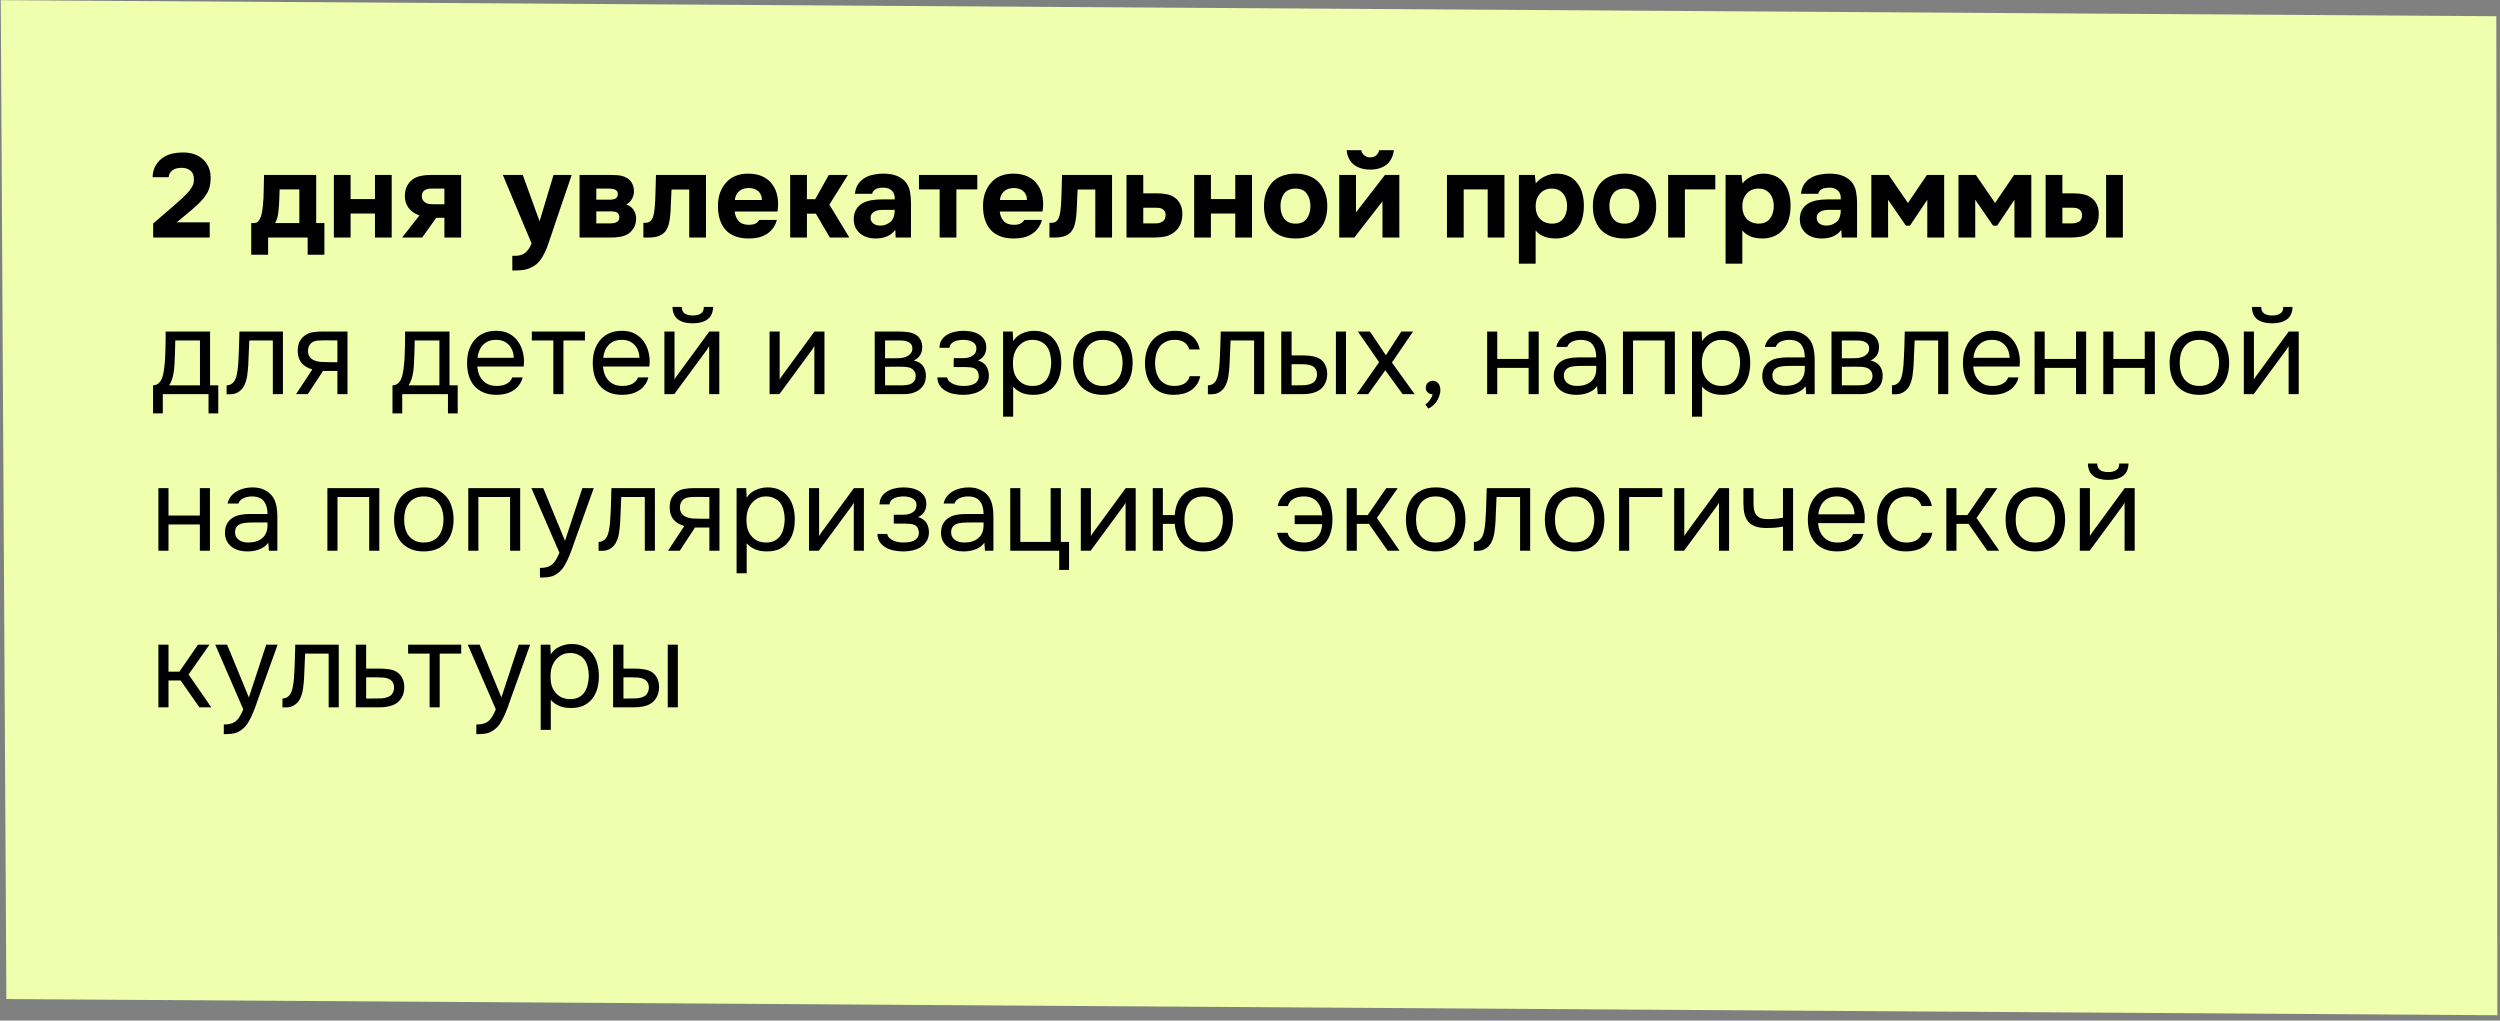
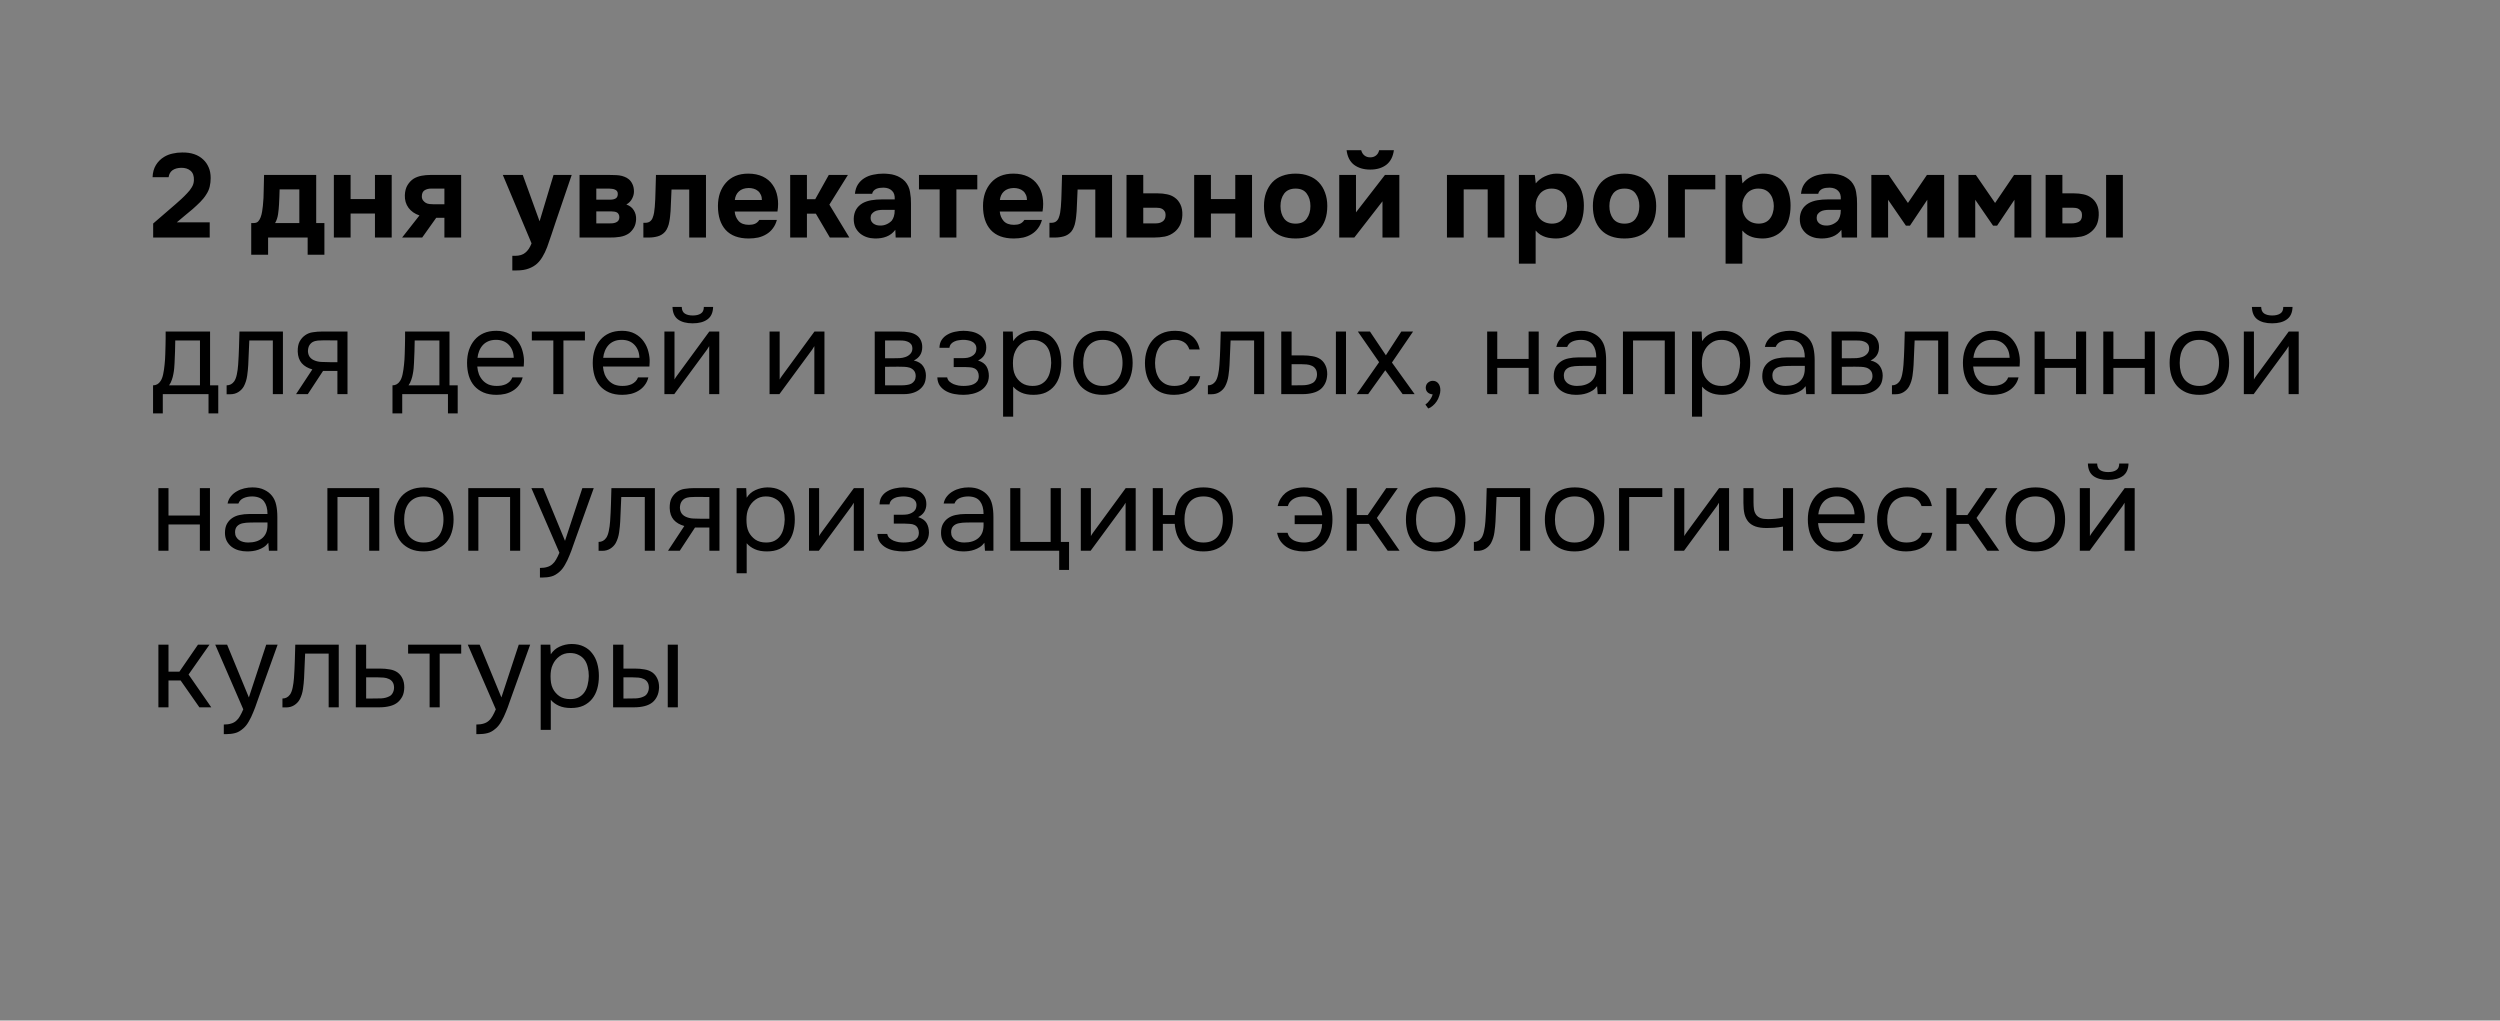
<svg xmlns="http://www.w3.org/2000/svg" width="463" height="189" viewBox="0 0 463 189" fill="none">
  <rect x="0" y="0" width="463" height="189" fill="#808080" stroke="none" />
-   <path d="M0.139 0.033L462.316 3.006L462.51 188.022L1.183 185.024L0.139 0.033Z" fill="#F0FFAD" />
  <path d="M32.547 37.788C32.899 37.495 33.251 37.179 33.603 36.842C33.97 36.505 34.322 36.153 34.659 35.786C34.997 35.449 35.283 35.082 35.517 34.686C35.767 34.29 35.899 33.85 35.913 33.366C35.943 32.589 35.737 32.01 35.297 31.628C34.857 31.247 34.271 31.064 33.537 31.078C32.877 31.093 32.342 31.247 31.931 31.54C31.535 31.834 31.301 32.259 31.227 32.816H28.257C28.287 31.951 28.492 31.203 28.873 30.572C29.269 29.927 29.79 29.413 30.435 29.032C30.905 28.753 31.418 28.555 31.975 28.438C32.533 28.306 33.119 28.24 33.735 28.24C35.393 28.211 36.698 28.651 37.651 29.56C38.062 29.942 38.392 30.418 38.641 30.99C38.891 31.547 39.015 32.208 39.015 32.97C39.015 33.528 38.957 34.056 38.839 34.554C38.722 35.053 38.524 35.515 38.245 35.94C38.069 36.233 37.879 36.505 37.673 36.754C37.483 36.989 37.285 37.209 37.079 37.414C36.889 37.62 36.676 37.825 36.441 38.03C36.221 38.236 35.972 38.463 35.693 38.712C35.151 39.181 34.63 39.614 34.131 40.01C33.647 40.406 33.185 40.795 32.745 41.176H38.839V43.992H28.367V41.396L32.547 37.788ZM58.561 32.398V41.308H60.079V47.182H56.977V43.992H49.651V47.182H46.527V41.308H46.967C47.334 41.308 47.613 41.213 47.803 41.022C47.994 40.817 48.148 40.56 48.265 40.252C48.397 39.9 48.493 39.526 48.551 39.13C48.61 38.734 48.654 38.404 48.683 38.14C48.786 37.157 48.837 36.204 48.837 35.28C48.852 34.342 48.874 33.381 48.903 32.398H58.561ZM55.437 41.308V35.082H51.785C51.785 35.537 51.771 35.999 51.741 36.468C51.727 36.938 51.705 37.407 51.675 37.876C51.646 38.434 51.587 39.028 51.499 39.658C51.411 40.274 51.228 40.824 50.949 41.308H55.437ZM64.931 36.864H69.442V32.398H72.543V43.992H69.442V39.548H64.931V43.992H61.83V32.398H64.931V36.864ZM85.405 32.398V43.992H82.303V40.34H80.785L78.189 43.992H74.471L77.683 39.9C76.818 39.607 76.143 39.138 75.659 38.492C75.175 37.832 74.948 37.055 74.977 36.16C75.007 35.398 75.175 34.767 75.483 34.268C75.791 33.77 76.173 33.373 76.627 33.08C77.053 32.831 77.529 32.655 78.057 32.552C78.585 32.45 79.165 32.398 79.795 32.398H85.405ZM82.303 37.832V34.928H79.817C79.348 34.928 78.945 35.038 78.607 35.258C78.285 35.478 78.123 35.852 78.123 36.38C78.123 36.659 78.197 36.901 78.343 37.106C78.49 37.297 78.659 37.451 78.849 37.568C79.055 37.685 79.289 37.759 79.553 37.788C79.817 37.818 80.074 37.832 80.323 37.832H82.303ZM99.941 40.956L102.515 32.398H105.881L102.933 41.044C102.669 41.865 102.405 42.657 102.141 43.42C101.892 44.183 101.621 44.968 101.327 45.774C101.063 46.464 100.777 47.057 100.469 47.556C100.176 48.055 99.839 48.48 99.457 48.832C99.032 49.214 98.519 49.514 97.917 49.734C97.316 49.969 96.561 50.086 95.651 50.086H94.881V47.38H95.365C96.201 47.38 96.847 47.182 97.301 46.786C97.771 46.405 98.152 45.833 98.445 45.07L93.121 32.398H96.817L99.919 40.956H99.941ZM112.745 32.398C113.053 32.398 113.375 32.406 113.713 32.42C114.05 32.42 114.38 32.442 114.703 32.486C115.025 32.53 115.333 32.611 115.627 32.728C115.92 32.831 116.191 32.985 116.441 33.19C116.734 33.425 116.969 33.74 117.145 34.136C117.321 34.517 117.409 34.965 117.409 35.478C117.409 35.918 117.291 36.358 117.057 36.798C116.837 37.238 116.485 37.597 116.001 37.876C116.631 38.096 117.093 38.456 117.387 38.954C117.695 39.453 117.834 40.017 117.805 40.648C117.775 41.249 117.636 41.763 117.387 42.188C117.137 42.599 116.844 42.936 116.507 43.2C116.023 43.538 115.465 43.758 114.835 43.86C114.204 43.963 113.551 44.007 112.877 43.992H107.333V32.398H112.745ZM113.097 36.974C113.449 36.974 113.757 36.901 114.021 36.754C114.285 36.593 114.417 36.314 114.417 35.918C114.417 35.684 114.365 35.508 114.263 35.39C114.16 35.258 114.028 35.163 113.867 35.104C113.705 35.031 113.529 34.987 113.339 34.972C113.163 34.943 112.987 34.928 112.811 34.928H110.435V36.974H113.097ZM112.877 41.374C113.067 41.374 113.265 41.367 113.471 41.352C113.691 41.323 113.889 41.272 114.065 41.198C114.255 41.125 114.409 41.008 114.527 40.846C114.644 40.685 114.703 40.48 114.703 40.23C114.703 40.01 114.659 39.827 114.571 39.68C114.497 39.533 114.395 39.423 114.263 39.35C114.131 39.277 113.969 39.225 113.779 39.196C113.603 39.167 113.427 39.152 113.251 39.152H110.435V41.374H112.877ZM130.747 32.398V43.992H127.645V35.104H124.367C124.338 35.764 124.308 36.424 124.279 37.084C124.264 37.744 124.235 38.411 124.191 39.086C124.162 39.394 124.132 39.717 124.103 40.054C124.074 40.392 124.022 40.736 123.949 41.088C123.89 41.44 123.795 41.77 123.663 42.078C123.546 42.386 123.384 42.665 123.179 42.914C122.798 43.34 122.343 43.626 121.815 43.772C121.287 43.919 120.744 43.992 120.187 43.992H119.153V41.264H119.461C119.842 41.264 120.143 41.184 120.363 41.022C120.598 40.846 120.766 40.619 120.869 40.34C120.986 40.047 121.074 39.731 121.133 39.394C121.192 39.042 121.236 38.683 121.265 38.316C121.338 37.392 121.382 36.446 121.397 35.478C121.426 34.51 121.456 33.483 121.485 32.398H130.747ZM138.705 41.638C139.145 41.638 139.519 41.572 139.827 41.44C140.15 41.294 140.414 41.059 140.619 40.736H143.875C143.714 41.337 143.464 41.858 143.127 42.298C142.804 42.738 142.408 43.097 141.939 43.376C141.484 43.655 140.978 43.86 140.421 43.992C139.864 44.109 139.277 44.168 138.661 44.168C136.784 44.168 135.361 43.64 134.393 42.584C133.44 41.528 132.963 40.047 132.963 38.14C132.963 37.275 133.088 36.475 133.337 35.742C133.601 35.009 133.968 34.378 134.437 33.85C134.906 33.307 135.486 32.889 136.175 32.596C136.879 32.303 137.678 32.156 138.573 32.156C139.614 32.156 140.516 32.34 141.279 32.706C142.042 33.073 142.643 33.579 143.083 34.224C143.538 34.855 143.838 35.596 143.985 36.446C144.146 37.297 144.146 38.206 143.985 39.174H136.065C136.124 39.864 136.366 40.45 136.791 40.934C137.216 41.404 137.854 41.638 138.705 41.638ZM141.103 37.04C141.103 36.673 141.037 36.351 140.905 36.072C140.773 35.779 140.597 35.544 140.377 35.368C140.157 35.178 139.893 35.038 139.585 34.95C139.292 34.862 138.984 34.818 138.661 34.818C137.884 34.833 137.275 35.045 136.835 35.456C136.41 35.852 136.16 36.38 136.087 37.04H141.103ZM149.444 39.57V43.992H146.342V32.398H149.444V36.886H150.984L153.492 32.398H157.034L153.602 37.898L157.298 43.992H153.69L151.094 39.57H149.444ZM165.811 42.562C165.371 43.149 164.828 43.567 164.183 43.816C163.552 44.066 162.826 44.183 162.005 44.168C160.934 44.139 160.04 43.838 159.321 43.266C158.94 42.944 158.639 42.562 158.419 42.122C158.214 41.667 158.111 41.132 158.111 40.516C158.126 39.886 158.265 39.328 158.529 38.844C158.808 38.346 159.226 37.935 159.783 37.612C160.252 37.363 160.78 37.187 161.367 37.084C161.968 36.981 162.621 36.93 163.325 36.93H165.701C165.745 36.212 165.576 35.676 165.195 35.324C164.828 34.958 164.308 34.767 163.633 34.752C163.413 34.752 163.186 34.767 162.951 34.796C162.716 34.825 162.496 34.884 162.291 34.972C162.1 35.06 161.932 35.185 161.785 35.346C161.653 35.493 161.565 35.676 161.521 35.896H158.331C158.404 35.192 158.595 34.605 158.903 34.136C159.226 33.652 159.629 33.264 160.113 32.97C160.597 32.677 161.132 32.471 161.719 32.354C162.32 32.222 162.936 32.156 163.567 32.156C163.919 32.156 164.278 32.178 164.645 32.222C165.012 32.252 165.371 32.325 165.723 32.442C166.075 32.545 166.405 32.691 166.713 32.882C167.036 33.058 167.336 33.293 167.615 33.586C168.114 34.158 168.422 34.818 168.539 35.566C168.671 36.3 168.73 37.018 168.715 37.722V43.992H165.877L165.811 42.562ZM165.701 38.866H163.435C163.215 38.866 162.966 38.888 162.687 38.932C162.408 38.976 162.166 39.057 161.961 39.174C161.756 39.291 161.58 39.446 161.433 39.636C161.301 39.827 161.235 40.062 161.235 40.34C161.235 40.575 161.279 40.78 161.367 40.956C161.47 41.132 161.594 41.279 161.741 41.396C161.902 41.514 162.093 41.609 162.313 41.682C162.533 41.741 162.753 41.77 162.973 41.77C163.398 41.785 163.794 41.712 164.161 41.55C164.542 41.389 164.872 41.161 165.151 40.868C165.327 40.633 165.459 40.37 165.547 40.076C165.65 39.768 165.701 39.365 165.701 38.866ZM170.194 35.082V32.398H180.996V35.082H177.124V43.992H174.022V35.082H170.194ZM187.796 41.638C188.236 41.638 188.61 41.572 188.918 41.44C189.24 41.294 189.504 41.059 189.71 40.736H192.966C192.804 41.337 192.555 41.858 192.218 42.298C191.895 42.738 191.499 43.097 191.03 43.376C190.575 43.655 190.069 43.86 189.512 43.992C188.954 44.109 188.368 44.168 187.752 44.168C185.874 44.168 184.452 43.64 183.484 42.584C182.53 41.528 182.054 40.047 182.054 38.14C182.054 37.275 182.178 36.475 182.428 35.742C182.692 35.009 183.058 34.378 183.528 33.85C183.997 33.307 184.576 32.889 185.266 32.596C185.97 32.303 186.769 32.156 187.664 32.156C188.705 32.156 189.607 32.34 190.37 32.706C191.132 33.073 191.734 33.579 192.174 34.224C192.628 34.855 192.929 35.596 193.076 36.446C193.237 37.297 193.237 38.206 193.076 39.174H185.156C185.214 39.864 185.456 40.45 185.882 40.934C186.307 41.404 186.945 41.638 187.796 41.638ZM190.194 37.04C190.194 36.673 190.128 36.351 189.996 36.072C189.864 35.779 189.688 35.544 189.468 35.368C189.248 35.178 188.984 35.038 188.676 34.95C188.382 34.862 188.074 34.818 187.752 34.818C186.974 34.833 186.366 35.045 185.926 35.456C185.5 35.852 185.251 36.38 185.178 37.04H190.194ZM205.952 32.398V43.992H202.85V35.104H199.572C199.542 35.764 199.513 36.424 199.484 37.084C199.469 37.744 199.44 38.411 199.396 39.086C199.366 39.394 199.337 39.717 199.308 40.054C199.278 40.392 199.227 40.736 199.154 41.088C199.095 41.44 199 41.77 198.868 42.078C198.75 42.386 198.589 42.665 198.384 42.914C198.002 43.34 197.548 43.626 197.02 43.772C196.492 43.919 195.949 43.992 195.392 43.992H194.358V41.264H194.666C195.047 41.264 195.348 41.184 195.568 41.022C195.802 40.846 195.971 40.619 196.074 40.34C196.191 40.047 196.279 39.731 196.338 39.394C196.396 39.042 196.44 38.683 196.47 38.316C196.543 37.392 196.587 36.446 196.602 35.478C196.631 34.51 196.66 33.483 196.69 32.398H205.952ZM211.732 32.398V35.808H214.372C215.017 35.808 215.604 35.867 216.132 35.984C216.66 36.087 217.129 36.285 217.54 36.578C217.994 36.886 218.354 37.319 218.618 37.876C218.882 38.419 218.999 39.079 218.97 39.856C218.94 40.56 218.801 41.161 218.552 41.66C218.317 42.144 217.994 42.562 217.584 42.914C217.012 43.383 216.388 43.684 215.714 43.816C215.054 43.934 214.386 43.992 213.712 43.992H208.63V32.398H211.732ZM213.91 41.374C214.174 41.374 214.423 41.352 214.658 41.308C214.892 41.249 215.098 41.161 215.274 41.044C215.464 40.927 215.611 40.766 215.714 40.56C215.816 40.355 215.868 40.105 215.868 39.812C215.868 39.533 215.809 39.306 215.692 39.13C215.589 38.954 215.45 38.815 215.274 38.712C215.112 38.609 214.929 38.544 214.724 38.514C214.533 38.485 214.342 38.47 214.152 38.47H211.732V41.374H213.91ZM224.262 36.864H228.772V32.398H231.874V43.992H228.772V39.548H224.262V43.992H221.16V32.398H224.262V36.864ZM239.94 44.168C238.063 44.168 236.618 43.64 235.606 42.584C234.594 41.514 234.088 40.032 234.088 38.14C234.088 37.231 234.22 36.41 234.484 35.676C234.763 34.928 235.144 34.29 235.628 33.762C236.127 33.234 236.735 32.838 237.454 32.574C238.187 32.295 239.016 32.156 239.94 32.156C240.849 32.156 241.663 32.295 242.382 32.574C243.115 32.838 243.731 33.234 244.23 33.762C244.743 34.29 245.132 34.928 245.396 35.676C245.675 36.41 245.814 37.231 245.814 38.14C245.814 40.047 245.301 41.528 244.274 42.584C243.262 43.64 241.817 44.168 239.94 44.168ZM239.94 34.928C239.001 34.928 238.297 35.236 237.828 35.852C237.373 36.468 237.146 37.238 237.146 38.162C237.146 39.101 237.373 39.878 237.828 40.494C238.297 41.11 239.001 41.418 239.94 41.418C240.879 41.418 241.568 41.11 242.008 40.494C242.463 39.878 242.69 39.101 242.69 38.162C242.69 37.238 242.463 36.468 242.008 35.852C241.568 35.236 240.879 34.928 239.94 34.928ZM253.768 31.408C252.565 31.408 251.568 31.115 250.776 30.528C249.999 29.927 249.537 29.025 249.39 27.822H252.096C252.199 28.233 252.397 28.555 252.69 28.79C252.983 29.025 253.343 29.142 253.768 29.142C254.193 29.142 254.553 29.025 254.846 28.79C255.139 28.555 255.33 28.233 255.418 27.822H258.146C257.985 29.025 257.515 29.927 256.738 30.528C255.961 31.115 254.971 31.408 253.768 31.408ZM251.128 39.328L256.496 32.398H259.158V43.992H256.034V37.282L250.82 43.992H248.026V32.398H251.128V39.328ZM278.622 32.398V43.992H275.52V35.082H271.076V43.992H267.974V32.398H278.622ZM284.423 33.96C284.878 33.403 285.443 32.97 286.117 32.662C286.807 32.34 287.496 32.171 288.185 32.156C289.007 32.142 289.769 32.288 290.473 32.596C291.177 32.889 291.764 33.388 292.233 34.092C292.615 34.605 292.893 35.207 293.069 35.896C293.245 36.586 293.333 37.312 293.333 38.074C293.333 39.028 293.216 39.893 292.981 40.67C292.761 41.433 292.38 42.093 291.837 42.65C291.383 43.149 290.825 43.53 290.165 43.794C289.505 44.044 288.845 44.168 288.185 44.168C287.863 44.168 287.54 44.146 287.217 44.102C286.895 44.073 286.572 44.007 286.249 43.904C285.927 43.801 285.604 43.655 285.281 43.464C284.973 43.273 284.68 43.017 284.401 42.694V48.832H281.299V32.398H284.247L284.423 33.96ZM287.327 34.928C286.873 34.928 286.462 35.016 286.095 35.192C285.743 35.353 285.443 35.581 285.193 35.874C284.944 36.167 284.746 36.505 284.599 36.886C284.467 37.267 284.401 37.678 284.401 38.118C284.387 39.101 284.643 39.893 285.171 40.494C285.714 41.081 286.447 41.389 287.371 41.418C287.87 41.418 288.295 41.337 288.647 41.176C288.999 41.015 289.285 40.788 289.505 40.494C289.74 40.201 289.916 39.856 290.033 39.46C290.165 39.064 290.231 38.632 290.231 38.162C290.231 37.708 290.165 37.282 290.033 36.886C289.916 36.49 289.733 36.145 289.483 35.852C289.249 35.559 288.955 35.331 288.603 35.17C288.251 35.009 287.826 34.928 287.327 34.928ZM300.853 44.168C298.975 44.168 297.531 43.64 296.519 42.584C295.507 41.514 295.001 40.032 295.001 38.14C295.001 37.231 295.133 36.41 295.397 35.676C295.675 34.928 296.057 34.29 296.541 33.762C297.039 33.234 297.648 32.838 298.367 32.574C299.1 32.295 299.929 32.156 300.853 32.156C301.762 32.156 302.576 32.295 303.295 32.574C304.028 32.838 304.644 33.234 305.143 33.762C305.656 34.29 306.045 34.928 306.309 35.676C306.587 36.41 306.727 37.231 306.727 38.14C306.727 40.047 306.213 41.528 305.187 42.584C304.175 43.64 302.73 44.168 300.853 44.168ZM300.853 34.928C299.914 34.928 299.21 35.236 298.741 35.852C298.286 36.468 298.059 37.238 298.059 38.162C298.059 39.101 298.286 39.878 298.741 40.494C299.21 41.11 299.914 41.418 300.853 41.418C301.791 41.418 302.481 41.11 302.921 40.494C303.375 39.878 303.603 39.101 303.603 38.162C303.603 37.238 303.375 36.468 302.921 35.852C302.481 35.236 301.791 34.928 300.853 34.928ZM317.672 32.398V35.082H312.04V43.992H308.938V32.398H317.672ZM322.702 33.96C323.157 33.403 323.722 32.97 324.396 32.662C325.086 32.34 325.775 32.171 326.464 32.156C327.286 32.142 328.048 32.288 328.752 32.596C329.456 32.889 330.043 33.388 330.512 34.092C330.894 34.605 331.172 35.207 331.348 35.896C331.524 36.586 331.612 37.312 331.612 38.074C331.612 39.028 331.495 39.893 331.26 40.67C331.04 41.433 330.659 42.093 330.116 42.65C329.662 43.149 329.104 43.53 328.444 43.794C327.784 44.044 327.124 44.168 326.464 44.168C326.142 44.168 325.819 44.146 325.496 44.102C325.174 44.073 324.851 44.007 324.528 43.904C324.206 43.801 323.883 43.655 323.56 43.464C323.252 43.273 322.959 43.017 322.68 42.694V48.832H319.578V32.398H322.526L322.702 33.96ZM325.606 34.928C325.152 34.928 324.741 35.016 324.374 35.192C324.022 35.353 323.722 35.581 323.472 35.874C323.223 36.167 323.025 36.505 322.878 36.886C322.746 37.267 322.68 37.678 322.68 38.118C322.666 39.101 322.922 39.893 323.45 40.494C323.993 41.081 324.726 41.389 325.65 41.418C326.149 41.418 326.574 41.337 326.926 41.176C327.278 41.015 327.564 40.788 327.784 40.494C328.019 40.201 328.195 39.856 328.312 39.46C328.444 39.064 328.51 38.632 328.51 38.162C328.51 37.708 328.444 37.282 328.312 36.886C328.195 36.49 328.012 36.145 327.762 35.852C327.528 35.559 327.234 35.331 326.882 35.17C326.53 35.009 326.105 34.928 325.606 34.928ZM341.024 42.562C340.584 43.149 340.041 43.567 339.396 43.816C338.765 44.066 338.039 44.183 337.218 44.168C336.147 44.139 335.252 43.838 334.534 43.266C334.152 42.944 333.852 42.562 333.632 42.122C333.426 41.667 333.324 41.132 333.324 40.516C333.338 39.886 333.478 39.328 333.742 38.844C334.02 38.346 334.438 37.935 334.996 37.612C335.465 37.363 335.993 37.187 336.58 37.084C337.181 36.981 337.834 36.93 338.538 36.93H340.914C340.958 36.212 340.789 35.676 340.408 35.324C340.041 34.958 339.52 34.767 338.846 34.752C338.626 34.752 338.398 34.767 338.164 34.796C337.929 34.825 337.709 34.884 337.504 34.972C337.313 35.06 337.144 35.185 336.998 35.346C336.866 35.493 336.778 35.676 336.734 35.896H333.544C333.617 35.192 333.808 34.605 334.116 34.136C334.438 33.652 334.842 33.264 335.326 32.97C335.81 32.677 336.345 32.471 336.932 32.354C337.533 32.222 338.149 32.156 338.78 32.156C339.132 32.156 339.491 32.178 339.858 32.222C340.224 32.252 340.584 32.325 340.936 32.442C341.288 32.545 341.618 32.691 341.926 32.882C342.248 33.058 342.549 33.293 342.828 33.586C343.326 34.158 343.634 34.818 343.752 35.566C343.884 36.3 343.942 37.018 343.928 37.722V43.992H341.09L341.024 42.562ZM340.914 38.866H338.648C338.428 38.866 338.178 38.888 337.9 38.932C337.621 38.976 337.379 39.057 337.174 39.174C336.968 39.291 336.792 39.446 336.646 39.636C336.514 39.827 336.448 40.062 336.448 40.34C336.448 40.575 336.492 40.78 336.58 40.956C336.682 41.132 336.807 41.279 336.954 41.396C337.115 41.514 337.306 41.609 337.526 41.682C337.746 41.741 337.966 41.77 338.186 41.77C338.611 41.785 339.007 41.712 339.374 41.55C339.755 41.389 340.085 41.161 340.364 40.868C340.54 40.633 340.672 40.37 340.76 40.076C340.862 39.768 340.914 39.365 340.914 38.866ZM352.975 41.792L349.675 36.996V43.992H346.573V32.398H349.785L353.349 37.59L356.869 32.398H360.059V43.992H356.935V36.996L353.723 41.792H352.975ZM369.115 41.792L365.815 36.996V43.992H362.713V32.398H365.925L369.489 37.59L373.009 32.398H376.199V43.992H373.075V36.996L369.863 41.792H369.115ZM381.955 32.398V35.808H384.089C384.72 35.808 385.299 35.867 385.827 35.984C386.355 36.087 386.824 36.285 387.235 36.578C387.704 36.886 388.071 37.319 388.335 37.876C388.599 38.419 388.716 39.079 388.687 39.856C388.658 40.56 388.526 41.161 388.291 41.66C388.056 42.144 387.726 42.562 387.301 42.914C386.744 43.383 386.128 43.684 385.453 43.816C384.778 43.934 384.111 43.992 383.451 43.992H378.853V32.398H381.955ZM393.153 43.992H390.051V32.398H393.153V43.992ZM383.649 41.374C384.177 41.374 384.632 41.272 385.013 41.066C385.409 40.846 385.6 40.428 385.585 39.812C385.585 39.533 385.526 39.306 385.409 39.13C385.292 38.954 385.152 38.815 384.991 38.712C384.83 38.609 384.646 38.544 384.441 38.514C384.25 38.485 384.06 38.47 383.869 38.47H381.955V41.374H383.649ZM30.655 63.95C30.67 63.525 30.677 63.099 30.677 62.674C30.677 62.249 30.677 61.824 30.677 61.398H38.905V71.364H40.423V76.556H38.619V72.992H30.149V76.556H28.345V71.364C28.932 71.364 29.394 71.1 29.731 70.572C29.937 70.279 30.098 69.861 30.215 69.318C30.333 68.761 30.421 68.174 30.479 67.558C30.553 66.883 30.597 66.216 30.611 65.556C30.641 64.882 30.655 64.346 30.655 63.95ZM37.035 63.048H32.459C32.445 63.664 32.43 64.353 32.415 65.116C32.401 65.879 32.371 66.59 32.327 67.25C32.313 67.543 32.291 67.866 32.261 68.218C32.232 68.555 32.181 68.907 32.107 69.274C32.049 69.626 31.953 69.986 31.821 70.352C31.704 70.719 31.535 71.056 31.315 71.364H37.035V63.048ZM44.104 67.558C44.177 66.502 44.229 65.475 44.258 64.478C44.302 63.481 44.331 62.454 44.346 61.398H52.398V72.992H50.528V63.048H46.172L45.974 67.602C45.945 68.189 45.879 68.849 45.776 69.582C45.673 70.316 45.461 70.983 45.138 71.584C44.889 72.01 44.551 72.354 44.126 72.618C43.701 72.882 43.209 73.014 42.652 73.014H41.97V71.364C42.557 71.364 43.026 71.115 43.378 70.616C43.583 70.323 43.745 69.897 43.862 69.34C43.979 68.783 44.06 68.189 44.104 67.558ZM64.357 72.992H62.487V68.702H59.825L57.009 72.992H54.831L57.845 68.416C57.009 68.181 56.356 67.8 55.887 67.272C55.417 66.73 55.168 66.011 55.139 65.116C55.124 64.339 55.241 63.715 55.491 63.246C55.755 62.762 56.099 62.373 56.525 62.08C56.935 61.787 57.412 61.603 57.955 61.53C58.497 61.442 59.077 61.398 59.693 61.398H64.357V72.992ZM62.487 63.048L60.001 63.026C59.634 63.026 59.26 63.041 58.879 63.07C58.512 63.099 58.182 63.195 57.889 63.356C57.639 63.503 57.434 63.715 57.273 63.994C57.126 64.258 57.045 64.603 57.031 65.028C57.045 65.424 57.141 65.761 57.317 66.04C57.493 66.304 57.742 66.517 58.065 66.678C58.49 66.883 58.959 67.001 59.473 67.03C60.001 67.059 60.543 67.074 61.101 67.074H62.487V63.048ZM74.998 63.95C75.013 63.525 75.02 63.099 75.02 62.674C75.02 62.249 75.02 61.824 75.02 61.398H83.248V71.364H84.766V76.556H82.962V72.992H74.492V76.556H72.688V71.364C73.275 71.364 73.737 71.1 74.074 70.572C74.28 70.279 74.441 69.861 74.558 69.318C74.676 68.761 74.764 68.174 74.822 67.558C74.896 66.883 74.94 66.216 74.954 65.556C74.984 64.882 74.998 64.346 74.998 63.95ZM81.378 63.048H76.802C76.788 63.664 76.773 64.353 76.758 65.116C76.744 65.879 76.714 66.59 76.67 67.25C76.656 67.543 76.634 67.866 76.604 68.218C76.575 68.555 76.524 68.907 76.45 69.274C76.392 69.626 76.296 69.986 76.164 70.352C76.047 70.719 75.878 71.056 75.658 71.364H81.378V63.048ZM88.391 67.888C88.435 68.401 88.538 68.878 88.699 69.318C88.875 69.743 89.11 70.118 89.403 70.44C89.697 70.763 90.056 71.019 90.481 71.21C90.921 71.386 91.427 71.474 91.999 71.474C92.278 71.474 92.564 71.452 92.857 71.408C93.165 71.35 93.451 71.261 93.715 71.144C93.979 71.012 94.214 70.844 94.419 70.638C94.625 70.433 94.779 70.183 94.881 69.89H96.795C96.663 70.448 96.436 70.931 96.113 71.342C95.805 71.753 95.431 72.09 94.991 72.354C94.566 72.618 94.089 72.816 93.561 72.948C93.033 73.066 92.498 73.124 91.955 73.124C91.031 73.124 90.225 72.978 89.535 72.684C88.861 72.391 88.296 71.987 87.841 71.474C87.387 70.946 87.049 70.323 86.829 69.604C86.609 68.871 86.499 68.072 86.499 67.206C86.499 66.341 86.617 65.549 86.851 64.83C87.101 64.097 87.453 63.466 87.907 62.938C88.362 62.41 88.919 61.999 89.579 61.706C90.239 61.413 91.024 61.266 91.933 61.266C92.857 61.266 93.657 61.45 94.331 61.816C95.006 62.183 95.549 62.667 95.959 63.268C96.37 63.855 96.656 64.493 96.817 65.182C96.993 65.871 97.067 66.51 97.037 67.096C97.037 67.228 97.03 67.36 97.015 67.492C97.015 67.624 97.008 67.756 96.993 67.888H88.391ZM95.145 66.26C95.116 65.278 94.808 64.478 94.221 63.862C93.635 63.246 92.85 62.938 91.867 62.938C91.325 62.938 90.848 63.026 90.437 63.202C90.027 63.378 89.682 63.62 89.403 63.928C89.125 64.236 88.905 64.596 88.743 65.006C88.582 65.402 88.479 65.82 88.435 66.26H95.145ZM108.329 61.398V63.048H104.347V72.992H102.477V63.048H98.495V61.398H108.329ZM111.669 67.888C111.713 68.401 111.816 68.878 111.977 69.318C112.153 69.743 112.388 70.118 112.681 70.44C112.974 70.763 113.334 71.019 113.759 71.21C114.199 71.386 114.705 71.474 115.277 71.474C115.556 71.474 115.842 71.452 116.135 71.408C116.443 71.35 116.729 71.261 116.993 71.144C117.257 71.012 117.492 70.844 117.697 70.638C117.902 70.433 118.056 70.183 118.159 69.89H120.073C119.941 70.448 119.714 70.931 119.391 71.342C119.083 71.753 118.709 72.09 118.269 72.354C117.844 72.618 117.367 72.816 116.839 72.948C116.311 73.066 115.776 73.124 115.233 73.124C114.309 73.124 113.502 72.978 112.813 72.684C112.138 72.391 111.574 71.987 111.119 71.474C110.664 70.946 110.327 70.323 110.107 69.604C109.887 68.871 109.777 68.072 109.777 67.206C109.777 66.341 109.894 65.549 110.129 64.83C110.378 64.097 110.73 63.466 111.185 62.938C111.64 62.41 112.197 61.999 112.857 61.706C113.517 61.413 114.302 61.266 115.211 61.266C116.135 61.266 116.934 61.45 117.609 61.816C118.284 62.183 118.826 62.667 119.237 63.268C119.648 63.855 119.934 64.493 120.095 65.182C120.271 65.871 120.344 66.51 120.315 67.096C120.315 67.228 120.308 67.36 120.293 67.492C120.293 67.624 120.286 67.756 120.271 67.888H111.669ZM118.423 66.26C118.394 65.278 118.086 64.478 117.499 63.862C116.912 63.246 116.128 62.938 115.145 62.938C114.602 62.938 114.126 63.026 113.715 63.202C113.304 63.378 112.96 63.62 112.681 63.928C112.402 64.236 112.182 64.596 112.021 65.006C111.86 65.402 111.757 65.82 111.713 66.26H118.423ZM128.306 58.428C128.922 58.428 129.414 58.311 129.78 58.076C130.162 57.842 130.352 57.431 130.352 56.844H132.068C132.039 57.9 131.687 58.67 131.012 59.154C130.352 59.638 129.443 59.88 128.284 59.88C127.126 59.88 126.216 59.638 125.556 59.154C124.911 58.67 124.574 57.9 124.544 56.844H126.26C126.275 57.431 126.466 57.842 126.832 58.076C127.199 58.311 127.69 58.428 128.306 58.428ZM124.874 72.992H123.048V61.398H124.918V70.286C125.021 70.081 125.16 69.861 125.336 69.626C125.512 69.377 125.652 69.186 125.754 69.054L131.364 61.398H133.212V72.992H131.342V64.104C131.225 64.324 131.093 64.537 130.946 64.742C130.814 64.933 130.69 65.102 130.572 65.248L124.874 72.992ZM144.35 72.992H142.524V61.398H144.394V70.286C144.496 70.081 144.636 69.861 144.812 69.626C144.988 69.377 145.127 69.186 145.23 69.054L150.84 61.398H152.688V72.992H150.818V64.104C150.7 64.324 150.568 64.537 150.422 64.742C150.29 64.933 150.165 65.102 150.048 65.248L144.35 72.992ZM161.999 61.398H166.487C167.235 61.398 167.873 61.45 168.401 61.552C168.943 61.655 169.398 61.838 169.765 62.102C170.087 62.322 170.337 62.615 170.513 62.982C170.703 63.349 170.799 63.782 170.799 64.28C170.799 65.439 170.278 66.267 169.237 66.766C170.029 66.942 170.601 67.287 170.953 67.8C171.305 68.314 171.481 68.9 171.481 69.56C171.466 70.176 171.363 70.682 171.173 71.078C170.982 71.46 170.711 71.797 170.359 72.09C170.021 72.369 169.603 72.589 169.105 72.75C168.606 72.912 168.041 72.992 167.411 72.992H161.999V61.398ZM163.913 63.048V66.348H165.519C165.885 66.348 166.259 66.341 166.641 66.326C167.022 66.297 167.359 66.231 167.653 66.128C168.019 66.011 168.327 65.82 168.577 65.556C168.826 65.292 168.958 64.977 168.973 64.61C168.973 64.185 168.877 63.877 168.687 63.686C168.511 63.481 168.291 63.334 168.027 63.246C167.763 63.144 167.477 63.085 167.169 63.07C166.861 63.056 166.575 63.048 166.311 63.048H163.913ZM163.913 71.364H166.971C167.308 71.364 167.631 71.342 167.939 71.298C168.261 71.254 168.54 71.174 168.775 71.056C169.009 70.924 169.2 70.748 169.347 70.528C169.493 70.308 169.574 70.029 169.589 69.692C169.589 69.252 169.486 68.907 169.281 68.658C169.075 68.394 168.797 68.204 168.445 68.086C168.151 67.998 167.821 67.947 167.455 67.932C167.088 67.918 166.707 67.91 166.311 67.91L163.913 67.932V71.364ZM181.136 66.766C181.884 67.001 182.405 67.368 182.698 67.866C182.991 68.365 183.138 68.959 183.138 69.648C183.123 70.264 182.977 70.792 182.698 71.232C182.434 71.672 182.082 72.031 181.642 72.31C181.202 72.589 180.703 72.794 180.146 72.926C179.589 73.058 179.017 73.124 178.43 73.124C177.873 73.124 177.308 73.073 176.736 72.97C176.179 72.868 175.673 72.692 175.218 72.442C174.763 72.193 174.382 71.863 174.074 71.452C173.781 71.041 173.619 70.521 173.59 69.89H175.416C175.475 70.198 175.614 70.455 175.834 70.66C176.054 70.851 176.311 71.012 176.604 71.144C176.912 71.261 177.227 71.35 177.55 71.408C177.887 71.452 178.188 71.474 178.452 71.474C178.76 71.474 179.075 71.452 179.398 71.408C179.735 71.364 180.043 71.276 180.322 71.144C180.601 71.012 180.828 70.829 181.004 70.594C181.18 70.345 181.268 70.029 181.268 69.648C181.268 69.34 181.202 69.061 181.07 68.812C180.938 68.548 180.733 68.35 180.454 68.218C180.205 68.101 179.919 68.035 179.596 68.02C179.273 67.991 178.973 67.976 178.694 67.976H176.626V66.326H178.32C178.599 66.326 178.885 66.304 179.178 66.26C179.471 66.201 179.735 66.106 179.97 65.974C180.219 65.842 180.417 65.674 180.564 65.468C180.725 65.248 180.813 64.94 180.828 64.544C180.828 64.236 180.755 63.98 180.608 63.774C180.476 63.569 180.293 63.407 180.058 63.29C179.838 63.158 179.581 63.07 179.288 63.026C179.009 62.968 178.731 62.938 178.452 62.938C178.188 62.938 177.909 62.96 177.616 63.004C177.323 63.033 177.051 63.107 176.802 63.224C176.553 63.327 176.34 63.474 176.164 63.664C175.988 63.855 175.878 64.104 175.834 64.412H173.986C174.001 63.825 174.14 63.334 174.404 62.938C174.683 62.528 175.035 62.205 175.46 61.97C175.885 61.721 176.355 61.545 176.868 61.442C177.396 61.325 177.917 61.266 178.43 61.266C178.943 61.266 179.449 61.318 179.948 61.42C180.461 61.523 180.916 61.699 181.312 61.948C181.708 62.183 182.031 62.498 182.28 62.894C182.529 63.29 182.654 63.782 182.654 64.368C182.654 64.896 182.529 65.365 182.28 65.776C182.031 66.187 181.649 66.517 181.136 66.766ZM187.641 77.172H185.771V61.398H187.553L187.641 63.18C188.037 62.55 188.572 62.08 189.247 61.772C189.936 61.45 190.677 61.281 191.469 61.266C192.363 61.266 193.119 61.42 193.735 61.728C194.365 62.022 194.886 62.44 195.297 62.982C195.722 63.51 196.037 64.141 196.243 64.874C196.448 65.593 196.551 66.37 196.551 67.206C196.551 68.057 196.448 68.841 196.243 69.56C196.037 70.279 195.722 70.902 195.297 71.43C194.871 71.958 194.336 72.376 193.691 72.684C193.045 72.978 192.275 73.124 191.381 73.124C190.501 73.124 189.753 72.985 189.137 72.706C188.521 72.427 188.022 72.061 187.641 71.606V77.172ZM191.227 71.474C191.857 71.474 192.385 71.364 192.811 71.144C193.251 70.909 193.603 70.602 193.867 70.22C194.145 69.824 194.343 69.37 194.461 68.856C194.593 68.343 194.666 67.793 194.681 67.206C194.681 66.62 194.615 66.07 194.483 65.556C194.365 65.028 194.167 64.573 193.889 64.192C193.61 63.811 193.243 63.51 192.789 63.29C192.349 63.056 191.813 62.938 191.183 62.938C190.435 62.938 189.789 63.144 189.247 63.554C188.704 63.95 188.293 64.456 188.015 65.072C187.853 65.409 187.743 65.761 187.685 66.128C187.626 66.48 187.597 66.847 187.597 67.228C187.597 67.668 187.626 68.079 187.685 68.46C187.743 68.827 187.853 69.179 188.015 69.516C188.293 70.073 188.697 70.543 189.225 70.924C189.767 71.291 190.435 71.474 191.227 71.474ZM204.286 61.266C205.21 61.266 206.01 61.413 206.684 61.706C207.359 61.999 207.924 62.41 208.378 62.938C208.848 63.466 209.192 64.097 209.412 64.83C209.647 65.549 209.764 66.341 209.764 67.206C209.764 68.072 209.647 68.871 209.412 69.604C209.192 70.323 208.848 70.946 208.378 71.474C207.924 71.987 207.352 72.391 206.662 72.684C205.973 72.978 205.166 73.124 204.242 73.124C203.318 73.124 202.512 72.978 201.822 72.684C201.148 72.391 200.576 71.987 200.106 71.474C199.652 70.946 199.307 70.323 199.072 69.604C198.852 68.871 198.742 68.072 198.742 67.206C198.742 66.341 198.852 65.549 199.072 64.83C199.307 64.097 199.652 63.466 200.106 62.938C200.576 62.41 201.155 61.999 201.844 61.706C202.534 61.413 203.348 61.266 204.286 61.266ZM204.242 71.474C204.873 71.474 205.416 71.364 205.87 71.144C206.34 70.924 206.721 70.624 207.014 70.242C207.322 69.846 207.542 69.391 207.674 68.878C207.821 68.365 207.894 67.808 207.894 67.206C207.894 66.62 207.821 66.07 207.674 65.556C207.542 65.028 207.322 64.573 207.014 64.192C206.721 63.796 206.34 63.488 205.87 63.268C205.416 63.048 204.873 62.938 204.242 62.938C203.612 62.938 203.069 63.048 202.614 63.268C202.16 63.488 201.778 63.796 201.47 64.192C201.177 64.573 200.957 65.028 200.81 65.556C200.678 66.07 200.612 66.62 200.612 67.206C200.612 67.808 200.678 68.365 200.81 68.878C200.957 69.391 201.177 69.846 201.47 70.242C201.778 70.624 202.16 70.924 202.614 71.144C203.069 71.364 203.612 71.474 204.242 71.474ZM217.436 73.124C216.512 73.124 215.713 72.978 215.038 72.684C214.364 72.391 213.806 71.98 213.366 71.452C212.926 70.924 212.596 70.301 212.376 69.582C212.156 68.864 212.046 68.079 212.046 67.228C212.046 66.407 212.164 65.637 212.398 64.918C212.633 64.185 212.978 63.554 213.432 63.026C213.887 62.483 214.459 62.058 215.148 61.75C215.838 61.428 216.674 61.266 217.656 61.266C218.243 61.266 218.764 61.332 219.218 61.464C219.673 61.581 220.098 61.779 220.494 62.058C220.905 62.322 221.257 62.674 221.55 63.114C221.844 63.554 222.056 64.09 222.188 64.72H220.274C220.054 64.075 219.702 63.613 219.218 63.334C218.749 63.056 218.192 62.923 217.546 62.938C216.916 62.938 216.358 63.063 215.874 63.312C215.405 63.547 215.024 63.862 214.73 64.258C214.452 64.654 214.246 65.116 214.114 65.644C213.982 66.157 213.916 66.686 213.916 67.228C213.916 67.8 213.982 68.343 214.114 68.856C214.261 69.37 214.474 69.824 214.752 70.22C215.046 70.602 215.42 70.909 215.874 71.144C216.329 71.364 216.872 71.474 217.502 71.474C217.81 71.474 218.111 71.445 218.404 71.386C218.712 71.328 218.991 71.232 219.24 71.1C219.504 70.954 219.732 70.763 219.922 70.528C220.113 70.293 220.252 70.007 220.34 69.67H222.276C222.159 70.272 221.946 70.792 221.638 71.232C221.345 71.657 220.978 72.017 220.538 72.31C220.098 72.589 219.614 72.794 219.086 72.926C218.558 73.058 218.008 73.124 217.436 73.124ZM225.837 67.558C225.91 66.502 225.962 65.475 225.991 64.478C226.035 63.481 226.064 62.454 226.079 61.398H234.131V72.992H232.261V63.048H227.905L227.707 67.602C227.678 68.189 227.612 68.849 227.509 69.582C227.406 70.316 227.194 70.983 226.871 71.584C226.622 72.01 226.284 72.354 225.859 72.618C225.434 72.882 224.942 73.014 224.385 73.014H223.703V71.364C224.29 71.364 224.759 71.115 225.111 70.616C225.316 70.323 225.478 69.897 225.595 69.34C225.712 68.783 225.793 68.189 225.837 67.558ZM237.289 61.398H239.203V65.82H241.293C241.953 65.82 242.555 65.871 243.097 65.974C243.655 66.062 244.146 66.253 244.571 66.546C244.967 66.84 245.268 67.213 245.473 67.668C245.693 68.108 245.803 68.658 245.803 69.318C245.774 69.978 245.649 70.528 245.429 70.968C245.224 71.394 244.953 71.753 244.615 72.046C244.205 72.383 243.706 72.626 243.119 72.772C242.533 72.919 241.931 72.992 241.315 72.992H237.289V61.398ZM247.409 72.992V61.398H249.279V72.992H247.409ZM239.819 71.364C240.377 71.364 240.934 71.357 241.491 71.342C242.063 71.313 242.555 71.195 242.965 70.99C243.244 70.873 243.464 70.675 243.625 70.396C243.801 70.103 243.897 69.766 243.911 69.384C243.911 68.93 243.816 68.57 243.625 68.306C243.449 68.042 243.215 67.852 242.921 67.734C242.643 67.602 242.327 67.522 241.975 67.492C241.623 67.463 241.279 67.448 240.941 67.448H239.203V71.364H239.819ZM256.555 68.57L253.387 72.992H251.275L255.411 67.074L251.473 61.398H253.717L256.665 65.798L259.525 61.398H261.703L257.787 67.14L261.989 72.992H259.767L256.555 68.57ZM265.325 73.036C264.944 73.007 264.636 72.882 264.401 72.662C264.167 72.442 264.049 72.149 264.049 71.782C264.064 71.401 264.196 71.1 264.445 70.88C264.709 70.645 265.01 70.528 265.347 70.528C265.773 70.528 266.11 70.682 266.359 70.99C266.623 71.298 266.755 71.731 266.755 72.288C266.755 72.596 266.689 72.933 266.557 73.3C266.44 73.681 266.279 74.026 266.073 74.334C265.868 74.642 265.626 74.913 265.347 75.148C265.083 75.383 264.805 75.552 264.511 75.654L263.983 74.928C264.277 74.723 264.548 74.444 264.797 74.092C265.061 73.74 265.237 73.388 265.325 73.036ZM275.423 72.992V61.398H277.293V66.48H283.101V61.398H284.971V72.992H283.101V68.13H277.293V72.992H275.423ZM295.781 71.518C295.532 71.856 295.246 72.127 294.923 72.332C294.601 72.537 294.263 72.699 293.911 72.816C293.574 72.933 293.229 73.014 292.877 73.058C292.54 73.102 292.203 73.124 291.865 73.124C291.323 73.124 290.809 73.058 290.325 72.926C289.841 72.794 289.401 72.582 289.005 72.288C288.624 71.995 288.316 71.628 288.081 71.188C287.861 70.748 287.751 70.249 287.751 69.692C287.751 69.032 287.869 68.482 288.103 68.042C288.353 67.588 288.683 67.221 289.093 66.942C289.504 66.663 289.973 66.473 290.501 66.37C291.044 66.253 291.616 66.194 292.217 66.194H295.627C295.627 65.212 295.415 64.434 294.989 63.862C294.564 63.276 293.845 62.968 292.833 62.938C292.217 62.938 291.675 63.041 291.205 63.246C290.736 63.452 290.413 63.789 290.237 64.258H288.235C288.338 63.73 288.543 63.283 288.851 62.916C289.159 62.535 289.526 62.227 289.951 61.992C290.377 61.743 290.839 61.559 291.337 61.442C291.836 61.325 292.335 61.266 292.833 61.266C293.699 61.266 294.425 61.413 295.011 61.706C295.613 61.985 296.097 62.359 296.463 62.828C296.83 63.283 297.087 63.84 297.233 64.5C297.38 65.16 297.453 65.901 297.453 66.722V72.992H295.891L295.781 71.518ZM293.581 67.756C293.229 67.756 292.819 67.763 292.349 67.778C291.895 67.778 291.455 67.822 291.029 67.91C290.604 67.998 290.259 68.181 289.995 68.46C289.746 68.739 289.621 69.106 289.621 69.56C289.621 69.897 289.687 70.183 289.819 70.418C289.951 70.653 290.127 70.851 290.347 71.012C290.582 71.174 290.846 71.291 291.139 71.364C291.433 71.438 291.733 71.474 292.041 71.474C293.141 71.474 294.007 71.21 294.637 70.682C295.283 70.139 295.613 69.355 295.627 68.328V67.756H293.581ZM300.57 72.992V61.398H310.184V72.992H308.314V63.048H302.44V72.992H300.57ZM315.229 77.172H313.359V61.398H315.141L315.229 63.18C315.625 62.55 316.16 62.08 316.835 61.772C317.524 61.45 318.265 61.281 319.057 61.266C319.951 61.266 320.707 61.42 321.323 61.728C321.953 62.022 322.474 62.44 322.885 62.982C323.31 63.51 323.625 64.141 323.831 64.874C324.036 65.593 324.139 66.37 324.139 67.206C324.139 68.057 324.036 68.841 323.831 69.56C323.625 70.279 323.31 70.902 322.885 71.43C322.459 71.958 321.924 72.376 321.279 72.684C320.633 72.978 319.863 73.124 318.969 73.124C318.089 73.124 317.341 72.985 316.725 72.706C316.109 72.427 315.61 72.061 315.229 71.606V77.172ZM318.815 71.474C319.445 71.474 319.973 71.364 320.399 71.144C320.839 70.909 321.191 70.602 321.455 70.22C321.733 69.824 321.931 69.37 322.049 68.856C322.181 68.343 322.254 67.793 322.269 67.206C322.269 66.62 322.203 66.07 322.071 65.556C321.953 65.028 321.755 64.573 321.477 64.192C321.198 63.811 320.831 63.51 320.377 63.29C319.937 63.056 319.401 62.938 318.771 62.938C318.023 62.938 317.377 63.144 316.835 63.554C316.292 63.95 315.881 64.456 315.603 65.072C315.441 65.409 315.331 65.761 315.273 66.128C315.214 66.48 315.185 66.847 315.185 67.228C315.185 67.668 315.214 68.079 315.273 68.46C315.331 68.827 315.441 69.179 315.603 69.516C315.881 70.073 316.285 70.543 316.813 70.924C317.355 71.291 318.023 71.474 318.815 71.474ZM334.404 71.518C334.155 71.856 333.869 72.127 333.546 72.332C333.223 72.537 332.886 72.699 332.534 72.816C332.197 72.933 331.852 73.014 331.5 73.058C331.163 73.102 330.825 73.124 330.488 73.124C329.945 73.124 329.432 73.058 328.948 72.926C328.464 72.794 328.024 72.582 327.628 72.288C327.247 71.995 326.939 71.628 326.704 71.188C326.484 70.748 326.374 70.249 326.374 69.692C326.374 69.032 326.491 68.482 326.726 68.042C326.975 67.588 327.305 67.221 327.716 66.942C328.127 66.663 328.596 66.473 329.124 66.37C329.667 66.253 330.239 66.194 330.84 66.194H334.25C334.25 65.212 334.037 64.434 333.612 63.862C333.187 63.276 332.468 62.968 331.456 62.938C330.84 62.938 330.297 63.041 329.828 63.246C329.359 63.452 329.036 63.789 328.86 64.258H326.858C326.961 63.73 327.166 63.283 327.474 62.916C327.782 62.535 328.149 62.227 328.574 61.992C328.999 61.743 329.461 61.559 329.96 61.442C330.459 61.325 330.957 61.266 331.456 61.266C332.321 61.266 333.047 61.413 333.634 61.706C334.235 61.985 334.719 62.359 335.086 62.828C335.453 63.283 335.709 63.84 335.856 64.5C336.003 65.16 336.076 65.901 336.076 66.722V72.992H334.514L334.404 71.518ZM332.204 67.756C331.852 67.756 331.441 67.763 330.972 67.778C330.517 67.778 330.077 67.822 329.652 67.91C329.227 67.998 328.882 68.181 328.618 68.46C328.369 68.739 328.244 69.106 328.244 69.56C328.244 69.897 328.31 70.183 328.442 70.418C328.574 70.653 328.75 70.851 328.97 71.012C329.205 71.174 329.469 71.291 329.762 71.364C330.055 71.438 330.356 71.474 330.664 71.474C331.764 71.474 332.629 71.21 333.26 70.682C333.905 70.139 334.235 69.355 334.25 68.328V67.756H332.204ZM339.193 61.398H343.681C344.429 61.398 345.067 61.45 345.595 61.552C346.138 61.655 346.593 61.838 346.959 62.102C347.282 62.322 347.531 62.615 347.707 62.982C347.898 63.349 347.993 63.782 347.993 64.28C347.993 65.439 347.473 66.267 346.431 66.766C347.223 66.942 347.795 67.287 348.147 67.8C348.499 68.314 348.675 68.9 348.675 69.56C348.661 70.176 348.558 70.682 348.367 71.078C348.177 71.46 347.905 71.797 347.553 72.09C347.216 72.369 346.798 72.589 346.299 72.75C345.801 72.912 345.236 72.992 344.605 72.992H339.193V61.398ZM341.107 63.048V66.348H342.713C343.08 66.348 343.454 66.341 343.835 66.326C344.217 66.297 344.554 66.231 344.847 66.128C345.214 66.011 345.522 65.82 345.771 65.556C346.021 65.292 346.153 64.977 346.167 64.61C346.167 64.185 346.072 63.877 345.881 63.686C345.705 63.481 345.485 63.334 345.221 63.246C344.957 63.144 344.671 63.085 344.363 63.07C344.055 63.056 343.769 63.048 343.505 63.048H341.107ZM341.107 71.364H344.165C344.503 71.364 344.825 71.342 345.133 71.298C345.456 71.254 345.735 71.174 345.969 71.056C346.204 70.924 346.395 70.748 346.541 70.528C346.688 70.308 346.769 70.029 346.783 69.692C346.783 69.252 346.681 68.907 346.475 68.658C346.27 68.394 345.991 68.204 345.639 68.086C345.346 67.998 345.016 67.947 344.649 67.932C344.283 67.918 343.901 67.91 343.505 67.91L341.107 67.932V71.364ZM352.523 67.558C352.596 66.502 352.647 65.475 352.677 64.478C352.721 63.481 352.75 62.454 352.765 61.398H360.817V72.992H358.947V63.048H354.591L354.393 67.602C354.363 68.189 354.297 68.849 354.195 69.582C354.092 70.316 353.879 70.983 353.557 71.584C353.307 72.01 352.97 72.354 352.545 72.618C352.119 72.882 351.628 73.014 351.071 73.014H350.389V71.364C350.975 71.364 351.445 71.115 351.797 70.616C352.002 70.323 352.163 69.897 352.281 69.34C352.398 68.783 352.479 68.189 352.523 67.558ZM365.427 67.888C365.471 68.401 365.574 68.878 365.735 69.318C365.911 69.743 366.146 70.118 366.439 70.44C366.732 70.763 367.092 71.019 367.517 71.21C367.957 71.386 368.463 71.474 369.035 71.474C369.314 71.474 369.6 71.452 369.893 71.408C370.201 71.35 370.487 71.261 370.751 71.144C371.015 71.012 371.25 70.844 371.455 70.638C371.66 70.433 371.814 70.183 371.917 69.89H373.831C373.699 70.448 373.472 70.931 373.149 71.342C372.841 71.753 372.467 72.09 372.027 72.354C371.602 72.618 371.125 72.816 370.597 72.948C370.069 73.066 369.534 73.124 368.991 73.124C368.067 73.124 367.26 72.978 366.571 72.684C365.896 72.391 365.332 71.987 364.877 71.474C364.422 70.946 364.085 70.323 363.865 69.604C363.645 68.871 363.535 68.072 363.535 67.206C363.535 66.341 363.652 65.549 363.887 64.83C364.136 64.097 364.488 63.466 364.943 62.938C365.398 62.41 365.955 61.999 366.615 61.706C367.275 61.413 368.06 61.266 368.969 61.266C369.893 61.266 370.692 61.45 371.367 61.816C372.042 62.183 372.584 62.667 372.995 63.268C373.406 63.855 373.692 64.493 373.853 65.182C374.029 65.871 374.102 66.51 374.073 67.096C374.073 67.228 374.066 67.36 374.051 67.492C374.051 67.624 374.044 67.756 374.029 67.888H365.427ZM372.181 66.26C372.152 65.278 371.844 64.478 371.257 63.862C370.67 63.246 369.886 62.938 368.903 62.938C368.36 62.938 367.884 63.026 367.473 63.202C367.062 63.378 366.718 63.62 366.439 63.928C366.16 64.236 365.94 64.596 365.779 65.006C365.618 65.402 365.515 65.82 365.471 66.26H372.181ZM376.806 72.992V61.398H378.676V66.48H384.484V61.398H386.354V72.992H384.484V68.13H378.676V72.992H376.806ZM389.53 72.992V61.398H391.4V66.48H397.208V61.398H399.078V72.992H397.208V68.13H391.4V72.992H389.53ZM407.358 61.266C408.282 61.266 409.082 61.413 409.756 61.706C410.431 61.999 410.996 62.41 411.45 62.938C411.92 63.466 412.264 64.097 412.484 64.83C412.719 65.549 412.836 66.341 412.836 67.206C412.836 68.072 412.719 68.871 412.484 69.604C412.264 70.323 411.92 70.946 411.45 71.474C410.996 71.987 410.424 72.391 409.734 72.684C409.045 72.978 408.238 73.124 407.314 73.124C406.39 73.124 405.584 72.978 404.894 72.684C404.22 72.391 403.648 71.987 403.178 71.474C402.724 70.946 402.379 70.323 402.144 69.604C401.924 68.871 401.814 68.072 401.814 67.206C401.814 66.341 401.924 65.549 402.144 64.83C402.379 64.097 402.724 63.466 403.178 62.938C403.648 62.41 404.227 61.999 404.916 61.706C405.606 61.413 406.42 61.266 407.358 61.266ZM407.314 71.474C407.945 71.474 408.488 71.364 408.942 71.144C409.412 70.924 409.793 70.624 410.086 70.242C410.394 69.846 410.614 69.391 410.746 68.878C410.893 68.365 410.966 67.808 410.966 67.206C410.966 66.62 410.893 66.07 410.746 65.556C410.614 65.028 410.394 64.573 410.086 64.192C409.793 63.796 409.412 63.488 408.942 63.268C408.488 63.048 407.945 62.938 407.314 62.938C406.684 62.938 406.141 63.048 405.686 63.268C405.232 63.488 404.85 63.796 404.542 64.192C404.249 64.573 404.029 65.028 403.882 65.556C403.75 66.07 403.684 66.62 403.684 67.206C403.684 67.808 403.75 68.365 403.882 68.878C404.029 69.391 404.249 69.846 404.542 70.242C404.85 70.624 405.232 70.924 405.686 71.144C406.141 71.364 406.684 71.474 407.314 71.474ZM420.816 58.428C421.432 58.428 421.924 58.311 422.29 58.076C422.672 57.842 422.862 57.431 422.862 56.844H424.578C424.549 57.9 424.197 58.67 423.522 59.154C422.862 59.638 421.953 59.88 420.794 59.88C419.636 59.88 418.726 59.638 418.066 59.154C417.421 58.67 417.084 57.9 417.054 56.844H418.77C418.785 57.431 418.976 57.842 419.342 58.076C419.709 58.311 420.2 58.428 420.816 58.428ZM417.384 72.992H415.558V61.398H417.428V70.286C417.531 70.081 417.67 69.861 417.846 69.626C418.022 69.377 418.162 69.186 418.264 69.054L423.874 61.398H425.722V72.992H423.852V64.104C423.735 64.324 423.603 64.537 423.456 64.742C423.324 64.933 423.2 65.102 423.082 65.248L417.384 72.992ZM29.335 101.992V90.398H31.205V95.48H37.013V90.398H38.883V101.992H37.013V97.13H31.205V101.992H29.335ZM49.693 100.518C49.444 100.856 49.158 101.127 48.835 101.332C48.513 101.538 48.175 101.699 47.823 101.816C47.486 101.934 47.141 102.014 46.789 102.058C46.452 102.102 46.115 102.124 45.777 102.124C45.235 102.124 44.721 102.058 44.237 101.926C43.753 101.794 43.313 101.582 42.917 101.288C42.536 100.995 42.228 100.628 41.993 100.188C41.773 99.748 41.663 99.249 41.663 98.692C41.663 98.032 41.781 97.482 42.015 97.042C42.265 96.588 42.595 96.221 43.005 95.942C43.416 95.663 43.885 95.473 44.413 95.37C44.956 95.253 45.528 95.194 46.129 95.194H49.539C49.539 94.212 49.327 93.434 48.901 92.862C48.476 92.275 47.757 91.968 46.745 91.938C46.129 91.938 45.587 92.041 45.117 92.246C44.648 92.451 44.325 92.789 44.149 93.258H42.147C42.25 92.73 42.455 92.283 42.763 91.916C43.071 91.535 43.438 91.227 43.863 90.992C44.289 90.743 44.751 90.559 45.249 90.442C45.748 90.325 46.247 90.266 46.745 90.266C47.611 90.266 48.337 90.413 48.923 90.706C49.525 90.985 50.009 91.359 50.375 91.828C50.742 92.283 50.999 92.84 51.145 93.5C51.292 94.16 51.365 94.901 51.365 95.722V101.992H49.803L49.693 100.518ZM47.493 96.756C47.141 96.756 46.731 96.763 46.261 96.778C45.807 96.778 45.367 96.822 44.941 96.91C44.516 96.998 44.171 97.181 43.907 97.46C43.658 97.739 43.533 98.106 43.533 98.56C43.533 98.897 43.599 99.183 43.731 99.418C43.863 99.653 44.039 99.851 44.259 100.012C44.494 100.174 44.758 100.291 45.051 100.364C45.345 100.438 45.645 100.474 45.953 100.474C47.053 100.474 47.919 100.21 48.549 99.682C49.195 99.139 49.525 98.355 49.539 97.328V96.756H47.493ZM60.632 101.992V90.398H70.246V101.992H68.376V92.048H62.502V101.992H60.632ZM78.524 90.266C79.448 90.266 80.248 90.413 80.922 90.706C81.597 90.999 82.162 91.41 82.616 91.938C83.086 92.466 83.43 93.097 83.65 93.83C83.885 94.549 84.002 95.341 84.002 96.206C84.002 97.072 83.885 97.871 83.65 98.604C83.43 99.323 83.086 99.946 82.616 100.474C82.162 100.988 81.59 101.391 80.9 101.684C80.211 101.978 79.404 102.124 78.48 102.124C77.556 102.124 76.75 101.978 76.06 101.684C75.386 101.391 74.814 100.988 74.344 100.474C73.89 99.946 73.545 99.323 73.31 98.604C73.09 97.871 72.98 97.072 72.98 96.206C72.98 95.341 73.09 94.549 73.31 93.83C73.545 93.097 73.89 92.466 74.344 91.938C74.814 91.41 75.393 90.999 76.082 90.706C76.772 90.413 77.586 90.266 78.524 90.266ZM78.48 100.474C79.111 100.474 79.654 100.364 80.108 100.144C80.578 99.924 80.959 99.624 81.252 99.242C81.56 98.846 81.78 98.391 81.912 97.878C82.059 97.365 82.132 96.808 82.132 96.206C82.132 95.62 82.059 95.07 81.912 94.556C81.78 94.028 81.56 93.573 81.252 93.192C80.959 92.796 80.578 92.488 80.108 92.268C79.654 92.048 79.111 91.938 78.48 91.938C77.85 91.938 77.307 92.048 76.852 92.268C76.398 92.488 76.016 92.796 75.708 93.192C75.415 93.573 75.195 94.028 75.048 94.556C74.916 95.07 74.85 95.62 74.85 96.206C74.85 96.808 74.916 97.365 75.048 97.878C75.195 98.391 75.415 98.846 75.708 99.242C76.016 99.624 76.398 99.924 76.852 100.144C77.307 100.364 77.85 100.474 78.48 100.474ZM86.724 101.992V90.398H96.338V101.992H94.468V92.048H88.594V101.992H86.724ZM107.851 90.398H109.963L106.685 99.528C106.509 99.998 106.318 100.533 106.113 101.134C105.922 101.721 105.702 102.308 105.453 102.894C105.218 103.496 104.947 104.06 104.639 104.588C104.345 105.116 104.015 105.542 103.649 105.864C103.106 106.348 102.585 106.649 102.087 106.766C101.588 106.898 101.023 106.964 100.393 106.964H99.997V105.182C100.525 105.182 100.972 105.124 101.339 105.006C101.705 104.904 102.021 104.735 102.285 104.5C102.563 104.266 102.798 103.972 102.989 103.62C103.194 103.268 103.399 102.85 103.605 102.366L98.413 90.398H100.613L104.639 100.166L107.851 90.398ZM112.992 96.558C113.066 95.502 113.117 94.475 113.146 93.478C113.19 92.481 113.22 91.454 113.234 90.398H121.286V101.992H119.416V92.048H115.06L114.862 96.602C114.833 97.189 114.767 97.849 114.664 98.582C114.562 99.316 114.349 99.983 114.026 100.584C113.777 101.01 113.44 101.354 113.014 101.618C112.589 101.882 112.098 102.014 111.54 102.014H110.858V100.364C111.445 100.364 111.914 100.115 112.266 99.616C112.472 99.323 112.633 98.897 112.75 98.34C112.868 97.783 112.948 97.189 112.992 96.558ZM133.245 101.992H131.375V97.702H128.713L125.897 101.992H123.719L126.733 97.416C125.897 97.181 125.244 96.8 124.775 96.272C124.306 95.73 124.056 95.011 124.027 94.116C124.012 93.339 124.13 92.716 124.379 92.246C124.643 91.762 124.988 91.374 125.413 91.08C125.824 90.787 126.3 90.603 126.843 90.53C127.386 90.442 127.965 90.398 128.581 90.398H133.245V101.992ZM131.375 92.048L128.889 92.026C128.522 92.026 128.148 92.041 127.767 92.07C127.4 92.1 127.07 92.195 126.777 92.356C126.528 92.503 126.322 92.716 126.161 92.994C126.014 93.258 125.934 93.603 125.919 94.028C125.934 94.424 126.029 94.761 126.205 95.04C126.381 95.304 126.63 95.517 126.953 95.678C127.378 95.883 127.848 96.001 128.361 96.03C128.889 96.059 129.432 96.074 129.989 96.074H131.375V92.048ZM138.287 106.172H136.417V90.398H138.199L138.287 92.18C138.683 91.549 139.218 91.08 139.893 90.772C140.582 90.45 141.323 90.281 142.115 90.266C143.01 90.266 143.765 90.42 144.381 90.728C145.012 91.022 145.532 91.439 145.943 91.982C146.368 92.51 146.684 93.141 146.889 93.874C147.094 94.593 147.197 95.37 147.197 96.206C147.197 97.057 147.094 97.841 146.889 98.56C146.684 99.279 146.368 99.902 145.943 100.43C145.518 100.958 144.982 101.376 144.337 101.684C143.692 101.978 142.922 102.124 142.027 102.124C141.147 102.124 140.399 101.985 139.783 101.706C139.167 101.428 138.668 101.061 138.287 100.606V106.172ZM141.873 100.474C142.504 100.474 143.032 100.364 143.457 100.144C143.897 99.909 144.249 99.602 144.513 99.22C144.792 98.824 144.99 98.37 145.107 97.856C145.239 97.343 145.312 96.793 145.327 96.206C145.327 95.62 145.261 95.07 145.129 94.556C145.012 94.028 144.814 93.573 144.535 93.192C144.256 92.811 143.89 92.51 143.435 92.29C142.995 92.055 142.46 91.938 141.829 91.938C141.081 91.938 140.436 92.144 139.893 92.554C139.35 92.95 138.94 93.456 138.661 94.072C138.5 94.409 138.39 94.761 138.331 95.128C138.272 95.48 138.243 95.847 138.243 96.228C138.243 96.668 138.272 97.079 138.331 97.46C138.39 97.827 138.5 98.179 138.661 98.516C138.94 99.073 139.343 99.543 139.871 99.924C140.414 100.291 141.081 100.474 141.873 100.474ZM151.654 101.992H149.828V90.398H151.698V99.286C151.801 99.081 151.94 98.861 152.116 98.626C152.292 98.377 152.432 98.186 152.534 98.054L158.144 90.398H159.992V101.992H158.122V93.104C158.005 93.324 157.873 93.537 157.726 93.742C157.594 93.933 157.47 94.102 157.352 94.248L151.654 101.992ZM170.04 95.766C170.788 96.001 171.308 96.368 171.602 96.866C171.895 97.365 172.042 97.959 172.042 98.648C172.027 99.264 171.88 99.792 171.602 100.232C171.338 100.672 170.986 101.032 170.546 101.31C170.106 101.589 169.607 101.794 169.05 101.926C168.492 102.058 167.92 102.124 167.334 102.124C166.776 102.124 166.212 102.073 165.64 101.97C165.082 101.868 164.576 101.692 164.122 101.442C163.667 101.193 163.286 100.863 162.978 100.452C162.684 100.042 162.523 99.521 162.494 98.89H164.32C164.378 99.198 164.518 99.455 164.738 99.66C164.958 99.851 165.214 100.012 165.508 100.144C165.816 100.262 166.131 100.35 166.454 100.408C166.791 100.452 167.092 100.474 167.356 100.474C167.664 100.474 167.979 100.452 168.302 100.408C168.639 100.364 168.947 100.276 169.226 100.144C169.504 100.012 169.732 99.829 169.908 99.594C170.084 99.345 170.172 99.029 170.172 98.648C170.172 98.34 170.106 98.061 169.974 97.812C169.842 97.548 169.636 97.35 169.358 97.218C169.108 97.101 168.822 97.035 168.5 97.02C168.177 96.991 167.876 96.976 167.598 96.976H165.53V95.326H167.224C167.502 95.326 167.788 95.304 168.082 95.26C168.375 95.201 168.639 95.106 168.874 94.974C169.123 94.842 169.321 94.674 169.468 94.468C169.629 94.248 169.717 93.94 169.732 93.544C169.732 93.236 169.658 92.98 169.512 92.774C169.38 92.569 169.196 92.407 168.962 92.29C168.742 92.158 168.485 92.07 168.192 92.026C167.913 91.968 167.634 91.938 167.356 91.938C167.092 91.938 166.813 91.96 166.52 92.004C166.226 92.034 165.955 92.107 165.706 92.224C165.456 92.327 165.244 92.474 165.068 92.664C164.892 92.855 164.782 93.104 164.738 93.412H162.89C162.904 92.826 163.044 92.334 163.308 91.938C163.586 91.528 163.938 91.205 164.364 90.97C164.789 90.721 165.258 90.545 165.772 90.442C166.3 90.325 166.82 90.266 167.334 90.266C167.847 90.266 168.353 90.317 168.852 90.42C169.365 90.523 169.82 90.699 170.216 90.948C170.612 91.183 170.934 91.498 171.184 91.894C171.433 92.29 171.558 92.781 171.558 93.368C171.558 93.896 171.433 94.365 171.184 94.776C170.934 95.187 170.553 95.517 170.04 95.766ZM182.309 100.518C182.059 100.856 181.773 101.127 181.451 101.332C181.128 101.538 180.791 101.699 180.439 101.816C180.101 101.934 179.757 102.014 179.405 102.058C179.067 102.102 178.73 102.124 178.393 102.124C177.85 102.124 177.337 102.058 176.853 101.926C176.369 101.794 175.929 101.582 175.533 101.288C175.151 100.995 174.843 100.628 174.609 100.188C174.389 99.748 174.279 99.249 174.279 98.692C174.279 98.032 174.396 97.482 174.631 97.042C174.88 96.588 175.21 96.221 175.621 95.942C176.031 95.663 176.501 95.473 177.029 95.37C177.571 95.253 178.143 95.194 178.745 95.194H182.155C182.155 94.212 181.942 93.434 181.517 92.862C181.091 92.275 180.373 91.968 179.361 91.938C178.745 91.938 178.202 92.041 177.733 92.246C177.263 92.451 176.941 92.789 176.765 93.258H174.763C174.865 92.73 175.071 92.283 175.379 91.916C175.687 91.535 176.053 91.227 176.479 90.992C176.904 90.743 177.366 90.559 177.865 90.442C178.363 90.325 178.862 90.266 179.361 90.266C180.226 90.266 180.952 90.413 181.539 90.706C182.14 90.985 182.624 91.359 182.991 91.828C183.357 92.283 183.614 92.84 183.761 93.5C183.907 94.16 183.981 94.901 183.981 95.722V101.992H182.419L182.309 100.518ZM180.109 96.756C179.757 96.756 179.346 96.763 178.877 96.778C178.422 96.778 177.982 96.822 177.557 96.91C177.131 96.998 176.787 97.181 176.523 97.46C176.273 97.739 176.149 98.106 176.149 98.56C176.149 98.897 176.215 99.183 176.347 99.418C176.479 99.653 176.655 99.851 176.875 100.012C177.109 100.174 177.373 100.291 177.667 100.364C177.96 100.438 178.261 100.474 178.569 100.474C179.669 100.474 180.534 100.21 181.165 99.682C181.81 99.139 182.14 98.355 182.155 97.328V96.756H180.109ZM194.578 100.364V90.398H196.47V100.364H197.988V105.556H196.162V101.992H187.098V90.398H188.968V100.364H194.578ZM201.991 101.992H200.165V90.398H202.035V99.286C202.138 99.081 202.277 98.861 202.453 98.626C202.629 98.377 202.769 98.186 202.871 98.054L208.481 90.398H210.329V101.992H208.459V93.104C208.342 93.324 208.21 93.537 208.063 93.742C207.931 93.933 207.807 94.102 207.689 94.248L201.991 101.992ZM222.885 90.266C223.809 90.266 224.608 90.413 225.283 90.706C225.972 90.999 226.537 91.41 226.977 91.938C227.431 92.466 227.769 93.097 227.989 93.83C228.223 94.549 228.341 95.341 228.341 96.206C228.341 97.072 228.223 97.871 227.989 98.604C227.769 99.323 227.431 99.946 226.977 100.474C226.537 100.988 225.972 101.391 225.283 101.684C224.608 101.978 223.809 102.124 222.885 102.124C222.034 102.124 221.286 102 220.641 101.75C220.01 101.501 219.475 101.156 219.035 100.716C218.595 100.262 218.25 99.726 218.001 99.11C217.766 98.48 217.619 97.783 217.561 97.02H215.361V101.992H213.491V90.398H215.361V95.392H217.561C217.619 94.629 217.766 93.94 218.001 93.324C218.25 92.694 218.595 92.151 219.035 91.696C219.475 91.242 220.01 90.889 220.641 90.64C221.286 90.391 222.034 90.266 222.885 90.266ZM222.885 100.474C223.515 100.474 224.058 100.364 224.513 100.144C224.967 99.924 225.334 99.624 225.613 99.242C225.906 98.846 226.119 98.391 226.251 97.878C226.397 97.365 226.471 96.808 226.471 96.206C226.471 95.62 226.397 95.07 226.251 94.556C226.119 94.028 225.906 93.573 225.613 93.192C225.334 92.796 224.967 92.488 224.513 92.268C224.058 92.048 223.515 91.938 222.885 91.938C222.254 91.938 221.711 92.048 221.257 92.268C220.817 92.488 220.457 92.796 220.179 93.192C219.9 93.573 219.695 94.028 219.563 94.556C219.431 95.07 219.365 95.62 219.365 96.206C219.365 96.808 219.431 97.365 219.563 97.878C219.695 98.391 219.9 98.846 220.179 99.242C220.457 99.624 220.817 99.924 221.257 100.144C221.711 100.364 222.254 100.474 222.885 100.474ZM244.878 95.436C244.805 94.409 244.489 93.573 243.932 92.928C243.389 92.283 242.583 91.953 241.512 91.938C241.189 91.938 240.867 91.968 240.544 92.026C240.236 92.085 239.943 92.188 239.664 92.334C239.4 92.466 239.165 92.65 238.96 92.884C238.755 93.104 238.608 93.383 238.52 93.72H236.628C236.745 93.192 236.929 92.73 237.178 92.334C237.427 91.938 237.728 91.594 238.08 91.3C238.579 90.919 239.114 90.655 239.686 90.508C240.273 90.347 240.874 90.266 241.49 90.266C242.443 90.266 243.243 90.42 243.888 90.728C244.548 91.022 245.091 91.432 245.516 91.96C245.941 92.488 246.257 93.119 246.462 93.852C246.667 94.571 246.77 95.356 246.77 96.206C246.77 97.086 246.66 97.893 246.44 98.626C246.235 99.345 245.912 99.968 245.472 100.496C245.032 101.01 244.475 101.413 243.8 101.706C243.14 101.985 242.348 102.124 241.424 102.124C240.852 102.124 240.295 102.058 239.752 101.926C239.209 101.794 238.718 101.589 238.278 101.31C237.838 101.017 237.464 100.658 237.156 100.232C236.848 99.792 236.635 99.272 236.518 98.67H238.454C238.542 99.007 238.689 99.293 238.894 99.528C239.114 99.763 239.363 99.954 239.642 100.1C239.935 100.232 240.243 100.328 240.566 100.386C240.889 100.445 241.204 100.474 241.512 100.474C242.055 100.474 242.531 100.386 242.942 100.21C243.367 100.02 243.712 99.77 243.976 99.462C244.255 99.154 244.467 98.795 244.614 98.384C244.761 97.974 244.841 97.534 244.856 97.064H239.774V95.436H244.878ZM249.407 101.992V90.398H251.277V95.392H253.301L256.733 90.398H258.867L254.995 95.92L259.197 101.992H256.997L253.521 97.02H251.277V101.992H249.407ZM265.924 90.266C266.848 90.266 267.647 90.413 268.322 90.706C268.997 90.999 269.561 91.41 270.016 91.938C270.485 92.466 270.83 93.097 271.05 93.83C271.285 94.549 271.402 95.341 271.402 96.206C271.402 97.072 271.285 97.871 271.05 98.604C270.83 99.323 270.485 99.946 270.016 100.474C269.561 100.988 268.989 101.391 268.3 101.684C267.611 101.978 266.804 102.124 265.88 102.124C264.956 102.124 264.149 101.978 263.46 101.684C262.785 101.391 262.213 100.988 261.744 100.474C261.289 99.946 260.945 99.323 260.71 98.604C260.49 97.871 260.38 97.072 260.38 96.206C260.38 95.341 260.49 94.549 260.71 93.83C260.945 93.097 261.289 92.466 261.744 91.938C262.213 91.41 262.793 90.999 263.482 90.706C264.171 90.413 264.985 90.266 265.924 90.266ZM265.88 100.474C266.511 100.474 267.053 100.364 267.508 100.144C267.977 99.924 268.359 99.624 268.652 99.242C268.96 98.846 269.18 98.391 269.312 97.878C269.459 97.365 269.532 96.808 269.532 96.206C269.532 95.62 269.459 95.07 269.312 94.556C269.18 94.028 268.96 93.573 268.652 93.192C268.359 92.796 267.977 92.488 267.508 92.268C267.053 92.048 266.511 91.938 265.88 91.938C265.249 91.938 264.707 92.048 264.252 92.268C263.797 92.488 263.416 92.796 263.108 93.192C262.815 93.573 262.595 94.028 262.448 94.556C262.316 95.07 262.25 95.62 262.25 96.206C262.25 96.808 262.316 97.365 262.448 97.878C262.595 98.391 262.815 98.846 263.108 99.242C263.416 99.624 263.797 99.924 264.252 100.144C264.707 100.364 265.249 100.474 265.88 100.474ZM275.095 96.558C275.168 95.502 275.219 94.475 275.249 93.478C275.293 92.481 275.322 91.454 275.337 90.398H283.389V101.992H281.519V92.048H277.163L276.965 96.602C276.935 97.189 276.869 97.849 276.767 98.582C276.664 99.316 276.451 99.983 276.129 100.584C275.879 101.01 275.542 101.354 275.117 101.618C274.691 101.882 274.2 102.014 273.643 102.014H272.961V100.364C273.547 100.364 274.017 100.115 274.369 99.616C274.574 99.323 274.735 98.897 274.853 98.34C274.97 97.783 275.051 97.189 275.095 96.558ZM291.651 90.266C292.575 90.266 293.374 90.413 294.049 90.706C294.724 90.999 295.288 91.41 295.743 91.938C296.212 92.466 296.557 93.097 296.777 93.83C297.012 94.549 297.129 95.341 297.129 96.206C297.129 97.072 297.012 97.871 296.777 98.604C296.557 99.323 296.212 99.946 295.743 100.474C295.288 100.988 294.716 101.391 294.027 101.684C293.338 101.978 292.531 102.124 291.607 102.124C290.683 102.124 289.876 101.978 289.187 101.684C288.512 101.391 287.94 100.988 287.471 100.474C287.016 99.946 286.672 99.323 286.437 98.604C286.217 97.871 286.107 97.072 286.107 96.206C286.107 95.341 286.217 94.549 286.437 93.83C286.672 93.097 287.016 92.466 287.471 91.938C287.94 91.41 288.52 90.999 289.209 90.706C289.898 90.413 290.712 90.266 291.651 90.266ZM291.607 100.474C292.238 100.474 292.78 100.364 293.235 100.144C293.704 99.924 294.086 99.624 294.379 99.242C294.687 98.846 294.907 98.391 295.039 97.878C295.186 97.365 295.259 96.808 295.259 96.206C295.259 95.62 295.186 95.07 295.039 94.556C294.907 94.028 294.687 93.573 294.379 93.192C294.086 92.796 293.704 92.488 293.235 92.268C292.78 92.048 292.238 91.938 291.607 91.938C290.976 91.938 290.434 92.048 289.979 92.268C289.524 92.488 289.143 92.796 288.835 93.192C288.542 93.573 288.322 94.028 288.175 94.556C288.043 95.07 287.977 95.62 287.977 96.206C287.977 96.808 288.043 97.365 288.175 97.878C288.322 98.391 288.542 98.846 288.835 99.242C289.143 99.624 289.524 99.924 289.979 100.144C290.434 100.364 290.976 100.474 291.607 100.474ZM299.851 101.992V90.398H307.859V92.048H301.721V101.992H299.851ZM311.887 101.992H310.061V90.398H311.931V99.286C312.034 99.081 312.173 98.861 312.349 98.626C312.525 98.377 312.665 98.186 312.767 98.054L318.377 90.398H320.225V101.992H318.355V93.104C318.238 93.324 318.106 93.537 317.959 93.742C317.827 93.933 317.703 94.102 317.585 94.248L311.887 101.992ZM322.881 90.398H324.751V92.994C324.751 93.507 324.78 93.962 324.839 94.358C324.912 94.74 325.044 95.062 325.235 95.326C325.425 95.59 325.697 95.796 326.049 95.942C326.401 96.074 326.863 96.14 327.435 96.14C327.875 96.14 328.337 96.118 328.821 96.074C329.319 96.03 329.781 95.964 330.207 95.876V90.398H332.077V101.992H330.207V97.526C329.649 97.629 329.107 97.702 328.579 97.746C328.065 97.775 327.603 97.79 327.193 97.79C326.371 97.79 325.682 97.695 325.125 97.504C324.582 97.314 324.142 97.028 323.805 96.646C323.467 96.25 323.225 95.766 323.079 95.194C322.947 94.608 322.881 93.918 322.881 93.126V90.398ZM336.703 96.888C336.747 97.401 336.85 97.878 337.011 98.318C337.187 98.743 337.422 99.118 337.715 99.44C338.009 99.763 338.368 100.02 338.793 100.21C339.233 100.386 339.739 100.474 340.311 100.474C340.59 100.474 340.876 100.452 341.169 100.408C341.477 100.35 341.763 100.262 342.027 100.144C342.291 100.012 342.526 99.844 342.731 99.638C342.937 99.433 343.091 99.183 343.193 98.89H345.107C344.975 99.448 344.748 99.931 344.425 100.342C344.117 100.753 343.743 101.09 343.303 101.354C342.878 101.618 342.401 101.816 341.873 101.948C341.345 102.066 340.81 102.124 340.267 102.124C339.343 102.124 338.537 101.978 337.847 101.684C337.173 101.391 336.608 100.988 336.153 100.474C335.699 99.946 335.361 99.323 335.141 98.604C334.921 97.871 334.811 97.072 334.811 96.206C334.811 95.341 334.929 94.549 335.163 93.83C335.413 93.097 335.765 92.466 336.219 91.938C336.674 91.41 337.231 90.999 337.891 90.706C338.551 90.413 339.336 90.266 340.245 90.266C341.169 90.266 341.969 90.45 342.643 90.816C343.318 91.183 343.861 91.667 344.271 92.268C344.682 92.855 344.968 93.493 345.129 94.182C345.305 94.871 345.379 95.51 345.349 96.096C345.349 96.228 345.342 96.36 345.327 96.492C345.327 96.624 345.32 96.756 345.305 96.888H336.703ZM343.457 95.26C343.428 94.278 343.12 93.478 342.533 92.862C341.947 92.246 341.162 91.938 340.179 91.938C339.637 91.938 339.16 92.026 338.749 92.202C338.339 92.378 337.994 92.62 337.715 92.928C337.437 93.236 337.217 93.596 337.055 94.006C336.894 94.402 336.791 94.82 336.747 95.26H343.457ZM353.033 102.124C352.109 102.124 351.309 101.978 350.635 101.684C349.96 101.391 349.403 100.98 348.963 100.452C348.523 99.924 348.193 99.301 347.973 98.582C347.753 97.864 347.643 97.079 347.643 96.228C347.643 95.407 347.76 94.637 347.995 93.918C348.229 93.185 348.574 92.554 349.029 92.026C349.483 91.484 350.055 91.058 350.745 90.75C351.434 90.427 352.27 90.266 353.253 90.266C353.839 90.266 354.36 90.332 354.815 90.464C355.269 90.582 355.695 90.779 356.091 91.058C356.501 91.322 356.853 91.674 357.147 92.114C357.44 92.554 357.653 93.09 357.785 93.72H355.871C355.651 93.075 355.299 92.613 354.815 92.334C354.345 92.055 353.788 91.924 353.143 91.938C352.512 91.938 351.955 92.063 351.471 92.312C351.001 92.547 350.62 92.862 350.327 93.258C350.048 93.654 349.843 94.116 349.711 94.644C349.579 95.157 349.513 95.686 349.513 96.228C349.513 96.8 349.579 97.343 349.711 97.856C349.857 98.37 350.07 98.824 350.349 99.22C350.642 99.602 351.016 99.909 351.471 100.144C351.925 100.364 352.468 100.474 353.099 100.474C353.407 100.474 353.707 100.445 354.001 100.386C354.309 100.328 354.587 100.232 354.837 100.1C355.101 99.954 355.328 99.763 355.519 99.528C355.709 99.293 355.849 99.007 355.937 98.67H357.873C357.755 99.272 357.543 99.792 357.235 100.232C356.941 100.658 356.575 101.017 356.135 101.31C355.695 101.589 355.211 101.794 354.683 101.926C354.155 102.058 353.605 102.124 353.033 102.124ZM360.463 101.992V90.398H362.333V95.392H364.357L367.789 90.398H369.923L366.051 95.92L370.253 101.992H368.053L364.577 97.02H362.333V101.992H360.463ZM376.98 90.266C377.904 90.266 378.704 90.413 379.378 90.706C380.053 90.999 380.618 91.41 381.072 91.938C381.542 92.466 381.886 93.097 382.106 93.83C382.341 94.549 382.458 95.341 382.458 96.206C382.458 97.072 382.341 97.871 382.106 98.604C381.886 99.323 381.542 99.946 381.072 100.474C380.618 100.988 380.046 101.391 379.356 101.684C378.667 101.978 377.86 102.124 376.936 102.124C376.012 102.124 375.206 101.978 374.516 101.684C373.842 101.391 373.27 100.988 372.8 100.474C372.346 99.946 372.001 99.323 371.766 98.604C371.546 97.871 371.436 97.072 371.436 96.206C371.436 95.341 371.546 94.549 371.766 93.83C372.001 93.097 372.346 92.466 372.8 91.938C373.27 91.41 373.849 90.999 374.538 90.706C375.228 90.413 376.042 90.266 376.98 90.266ZM376.936 100.474C377.567 100.474 378.11 100.364 378.564 100.144C379.034 99.924 379.415 99.624 379.708 99.242C380.016 98.846 380.236 98.391 380.368 97.878C380.515 97.365 380.588 96.808 380.588 96.206C380.588 95.62 380.515 95.07 380.368 94.556C380.236 94.028 380.016 93.573 379.708 93.192C379.415 92.796 379.034 92.488 378.564 92.268C378.11 92.048 377.567 91.938 376.936 91.938C376.306 91.938 375.763 92.048 375.308 92.268C374.854 92.488 374.472 92.796 374.164 93.192C373.871 93.573 373.651 94.028 373.504 94.556C373.372 95.07 373.306 95.62 373.306 96.206C373.306 96.808 373.372 97.365 373.504 97.878C373.651 98.391 373.871 98.846 374.164 99.242C374.472 99.624 374.854 99.924 375.308 100.144C375.763 100.364 376.306 100.474 376.936 100.474ZM390.438 87.428C391.054 87.428 391.545 87.311 391.912 87.076C392.293 86.841 392.484 86.431 392.484 85.844H394.2C394.171 86.9 393.819 87.67 393.144 88.154C392.484 88.638 391.575 88.88 390.416 88.88C389.257 88.88 388.348 88.638 387.688 88.154C387.043 87.67 386.705 86.9 386.676 85.844H388.392C388.407 86.431 388.597 86.841 388.964 87.076C389.331 87.311 389.822 87.428 390.438 87.428ZM387.006 101.992H385.18V90.398H387.05V99.286C387.153 99.081 387.292 98.861 387.468 98.626C387.644 98.377 387.783 98.186 387.886 98.054L393.496 90.398H395.344V101.992H393.474V93.104C393.357 93.324 393.225 93.537 393.078 93.742C392.946 93.933 392.821 94.102 392.704 94.248L387.006 101.992ZM29.335 130.992V119.398H31.205V124.392H33.229L36.661 119.398H38.795L34.923 124.92L39.125 130.992H36.925L33.449 126.02H31.205V130.992H29.335ZM49.301 119.398H51.413L48.136 128.528C47.959 128.998 47.769 129.533 47.563 130.134C47.373 130.721 47.153 131.308 46.904 131.894C46.669 132.496 46.398 133.06 46.09 133.588C45.796 134.116 45.466 134.542 45.099 134.864C44.557 135.348 44.036 135.649 43.538 135.766C43.039 135.898 42.474 135.964 41.843 135.964H41.447V134.182C41.975 134.182 42.423 134.124 42.789 134.006C43.156 133.904 43.471 133.735 43.736 133.5C44.014 133.266 44.249 132.972 44.44 132.62C44.645 132.268 44.85 131.85 45.056 131.366L39.864 119.398H42.063L46.09 129.166L49.301 119.398ZM54.443 125.558C54.517 124.502 54.568 123.476 54.597 122.478C54.641 121.481 54.67 120.454 54.685 119.398H62.737V130.992H60.867V121.048H56.511L56.313 125.602C56.284 126.189 56.218 126.849 56.115 127.582C56.013 128.316 55.8 128.983 55.477 129.584C55.228 130.01 54.891 130.354 54.465 130.618C54.04 130.882 53.548 131.014 52.991 131.014H52.309V129.364C52.896 129.364 53.365 129.115 53.717 128.616C53.922 128.323 54.084 127.898 54.201 127.34C54.319 126.783 54.399 126.189 54.443 125.558ZM65.896 119.398H67.81V123.82H70.362C71.022 123.82 71.63 123.872 72.188 123.974C72.745 124.062 73.229 124.253 73.64 124.546C74.036 124.84 74.336 125.214 74.542 125.668C74.762 126.108 74.872 126.658 74.872 127.318C74.857 127.978 74.74 128.528 74.52 128.968C74.3 129.394 74.021 129.753 73.684 130.046C73.288 130.384 72.789 130.626 72.188 130.772C71.601 130.919 71 130.992 70.384 130.992H65.896V119.398ZM68.91 129.364C69.467 129.364 70.024 129.357 70.582 129.342C71.139 129.313 71.623 129.196 72.034 128.99C72.312 128.873 72.532 128.675 72.694 128.396C72.87 128.103 72.965 127.766 72.98 127.384C72.98 126.93 72.884 126.57 72.694 126.306C72.518 126.042 72.283 125.852 71.99 125.734C71.711 125.602 71.396 125.522 71.044 125.492C70.692 125.463 70.347 125.448 70.01 125.448H67.81V129.364H68.91ZM85.416 119.398V121.048H81.434V130.992H79.564V121.048H75.582V119.398H85.416ZM96.072 119.398H98.184L94.906 128.528C94.73 128.998 94.54 129.533 94.334 130.134C94.144 130.721 93.924 131.308 93.674 131.894C93.439 132.496 93.168 133.06 92.86 133.588C92.567 134.116 92.237 134.542 91.87 134.864C91.328 135.348 90.807 135.649 90.308 135.766C89.809 135.898 89.245 135.964 88.614 135.964H88.218V134.182C88.746 134.182 89.194 134.124 89.56 134.006C89.927 133.904 90.242 133.735 90.506 133.5C90.785 133.266 91.019 132.972 91.21 132.62C91.415 132.268 91.621 131.85 91.826 131.366L86.634 119.398H88.834L92.86 129.166L96.072 119.398ZM102.006 135.172H100.136V119.398H101.918L102.006 121.18C102.402 120.55 102.937 120.08 103.612 119.772C104.301 119.45 105.042 119.281 105.834 119.266C106.728 119.266 107.484 119.42 108.1 119.728C108.73 120.022 109.251 120.44 109.662 120.982C110.087 121.51 110.402 122.141 110.608 122.874C110.813 123.593 110.916 124.37 110.916 125.206C110.916 126.057 110.813 126.842 110.608 127.56C110.402 128.279 110.087 128.902 109.662 129.43C109.236 129.958 108.701 130.376 108.056 130.684C107.41 130.978 106.64 131.124 105.746 131.124C104.866 131.124 104.118 130.985 103.502 130.706C102.886 130.428 102.387 130.061 102.006 129.606V135.172ZM105.592 129.474C106.222 129.474 106.75 129.364 107.176 129.144C107.616 128.91 107.968 128.602 108.232 128.22C108.51 127.824 108.708 127.37 108.826 126.856C108.958 126.343 109.031 125.793 109.046 125.206C109.046 124.62 108.98 124.07 108.848 123.556C108.73 123.028 108.532 122.574 108.254 122.192C107.975 121.811 107.608 121.51 107.154 121.29C106.714 121.056 106.178 120.938 105.548 120.938C104.8 120.938 104.154 121.144 103.612 121.554C103.069 121.95 102.658 122.456 102.38 123.072C102.218 123.41 102.108 123.762 102.05 124.128C101.991 124.48 101.962 124.847 101.962 125.228C101.962 125.668 101.991 126.079 102.05 126.46C102.108 126.827 102.218 127.179 102.38 127.516C102.658 128.074 103.062 128.543 103.59 128.924C104.132 129.291 104.8 129.474 105.592 129.474ZM113.547 119.398H115.461V123.82H117.551C118.211 123.82 118.813 123.872 119.355 123.974C119.913 124.062 120.404 124.253 120.829 124.546C121.225 124.84 121.526 125.214 121.731 125.668C121.951 126.108 122.061 126.658 122.061 127.318C122.032 127.978 121.907 128.528 121.687 128.968C121.482 129.394 121.211 129.753 120.873 130.046C120.463 130.384 119.964 130.626 119.377 130.772C118.791 130.919 118.189 130.992 117.573 130.992H113.547V119.398ZM123.667 130.992V119.398H125.537V130.992H123.667ZM116.077 129.364C116.635 129.364 117.192 129.357 117.749 129.342C118.321 129.313 118.813 129.196 119.223 128.99C119.502 128.873 119.722 128.675 119.883 128.396C120.059 128.103 120.155 127.766 120.169 127.384C120.169 126.93 120.074 126.57 119.883 126.306C119.707 126.042 119.473 125.852 119.179 125.734C118.901 125.602 118.585 125.522 118.233 125.492C117.881 125.463 117.537 125.448 117.199 125.448H115.461V129.364H116.077Z" fill="black" />
</svg>